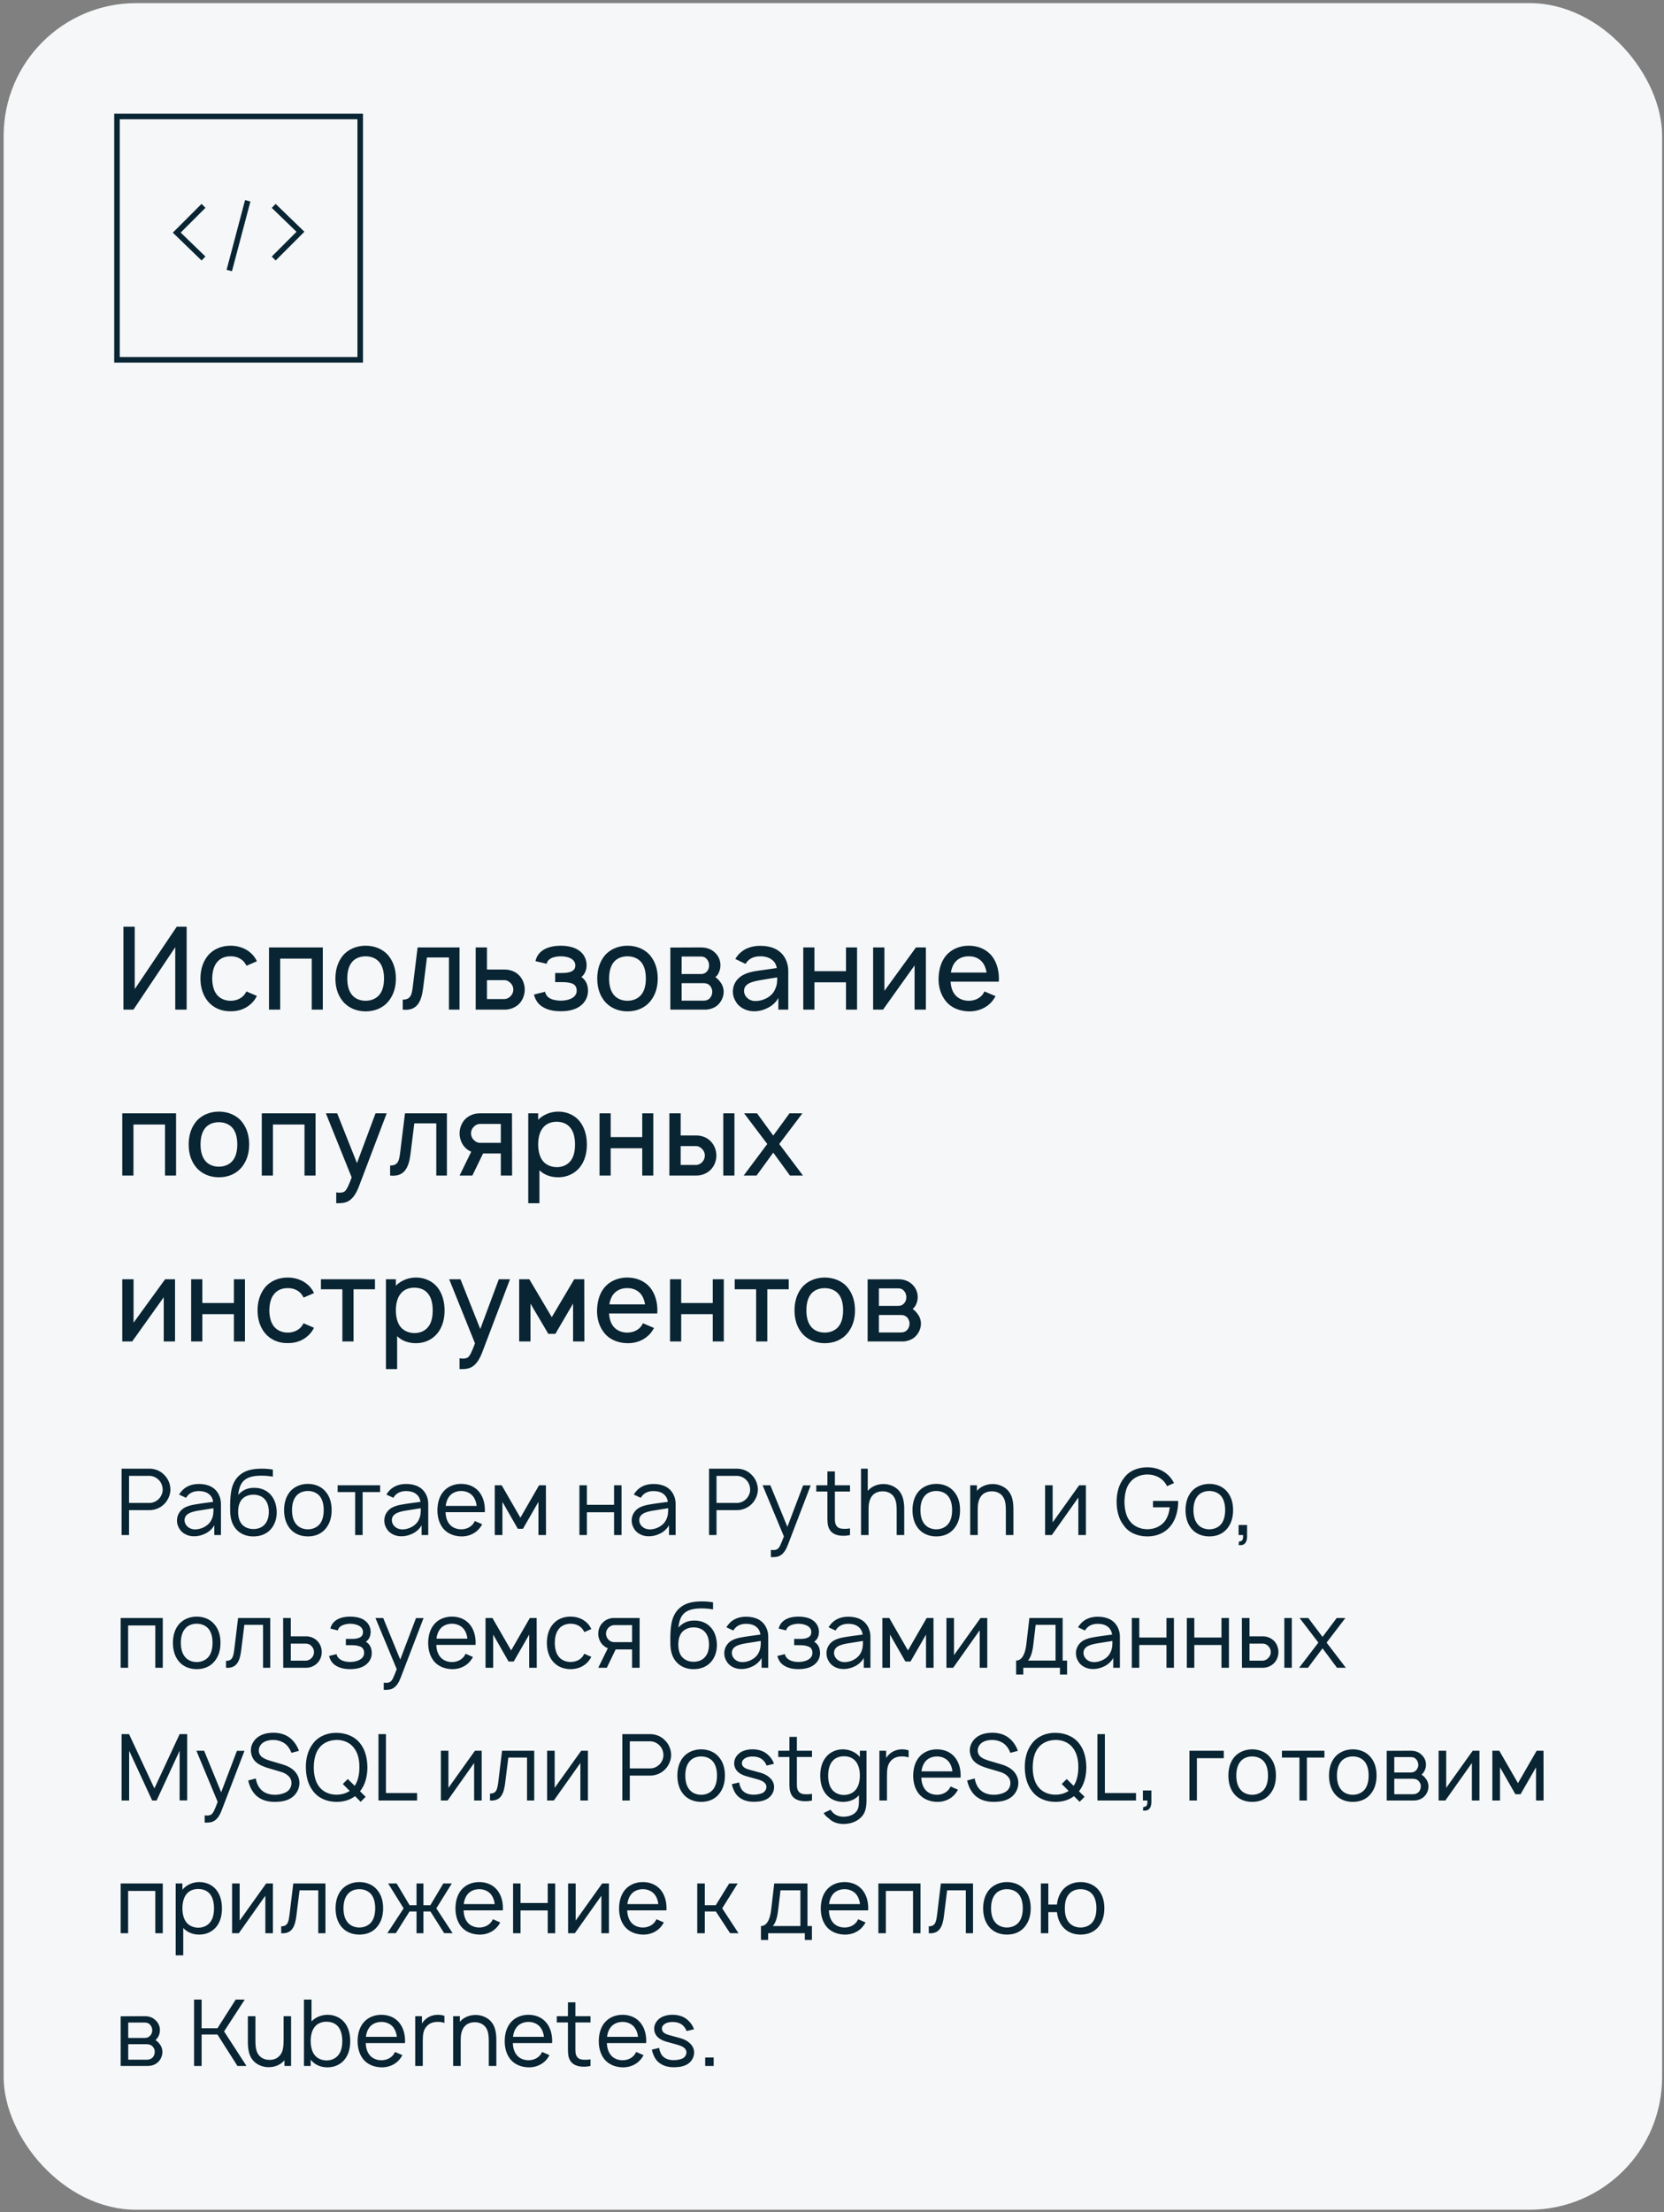
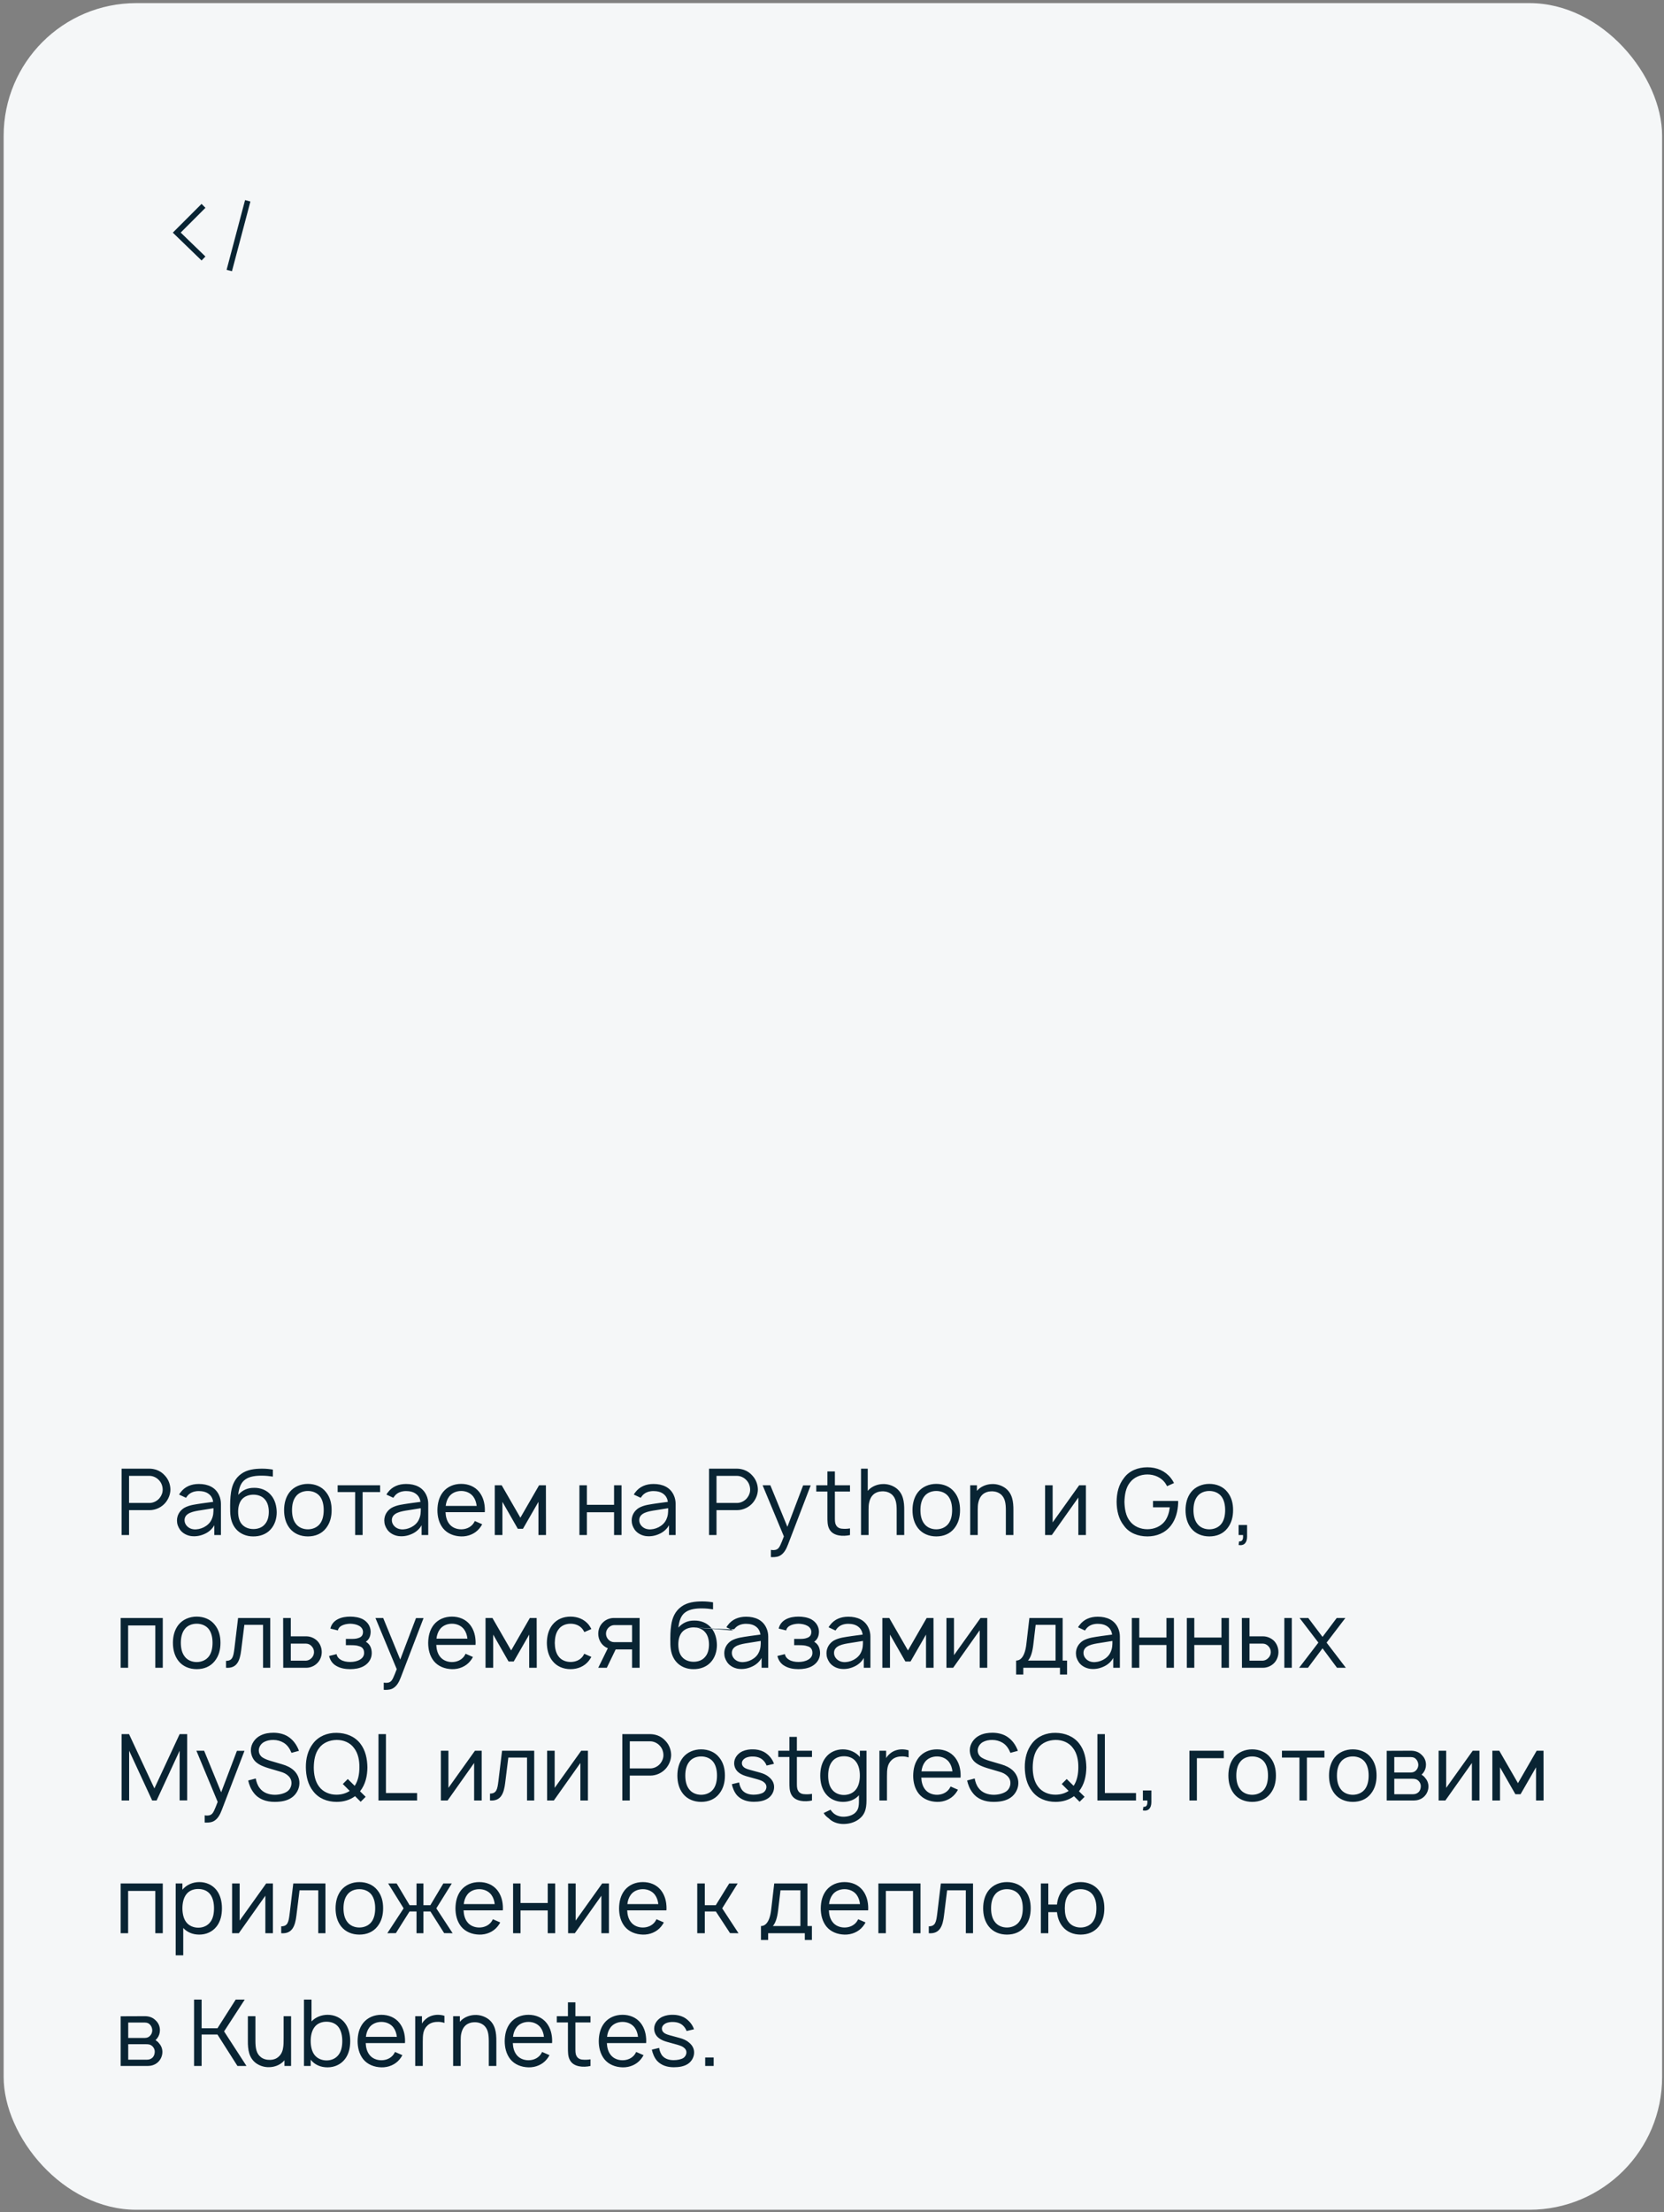
<svg xmlns="http://www.w3.org/2000/svg" width="301" height="400" viewBox="0 0 301 400" fill="none">
  <rect x="0" y="0" width="301" height="400" fill="#808080" stroke="none" />
  <rect x="0.66" y="0.562" width="300" height="399" rx="24" fill="#F5F7F8" />
-   <path d="M49.51 46.746L54.348 41.908L49.51 37.228" stroke="#092433" />
  <path d="M36.81 37.223L31.973 42.06L36.81 46.741" stroke="#092433" />
  <path d="M41.474 48.914L44.812 36.31" stroke="#092433" />
-   <rect x="21.16" y="21.062" width="44" height="44" stroke="#092433" />
-   <path d="M31.973 167.562L24.369 178.854V167.562H22.327V182.562H24.139L31.702 171.271V182.562H33.764V167.562H31.973ZM46.467 173.812C46.322 173.479 46.113 173.146 45.863 172.833C44.863 171.625 43.342 171 41.717 171C40.113 171 38.592 171.583 37.572 172.833C36.634 174.021 36.259 175.458 36.259 176.938C36.259 178.396 36.634 179.854 37.572 181.021C38.572 182.25 40.092 182.896 41.717 182.854C43.322 182.896 44.863 182.25 45.863 181.021C46.113 180.729 46.301 180.417 46.467 180.083L44.572 179.271C44.467 179.458 44.384 179.625 44.259 179.792C43.676 180.562 42.717 180.958 41.717 180.958C40.697 180.958 39.759 180.562 39.176 179.792C38.592 179.021 38.405 177.979 38.384 176.938C38.405 175.896 38.592 174.854 39.176 174.083C39.759 173.292 40.697 172.896 41.717 172.917C42.717 172.896 43.676 173.292 44.259 174.083C44.384 174.25 44.488 174.437 44.592 174.625L46.467 173.812ZM58.391 171.312H48.661V182.562H50.682V173.333H56.391V182.562H58.391V171.312ZM66.132 182.875C67.798 182.875 69.277 182.271 70.298 181.021C71.236 179.833 71.611 178.458 71.611 176.938C71.611 175.458 71.257 174.042 70.298 172.833C69.298 171.604 67.757 171 66.132 171C64.507 171 62.944 171.646 61.986 172.833C61.069 173.979 60.673 175.417 60.673 176.938C60.673 178.417 61.027 179.833 61.986 181.021C62.986 182.25 64.507 182.875 66.132 182.875ZM68.694 179.792C68.111 180.562 67.152 180.958 66.132 180.958C65.111 180.958 64.152 180.562 63.59 179.792C63.007 179.021 62.819 177.979 62.819 176.938C62.819 175.896 63.007 174.833 63.59 174.062C64.152 173.292 65.111 172.917 66.132 172.917C67.152 172.917 68.111 173.292 68.694 174.062C69.277 174.833 69.465 175.896 69.465 176.938C69.465 177.979 69.277 179.021 68.694 179.792ZM75.542 171.312L74.688 178.25C74.5 179.833 74.333 180.75 72.854 180.75V182.562C75.396 182.833 76.229 181.187 76.542 178.646L77.229 173.125H81.208V182.562H83.125V171.312H75.542ZM86.044 171.312V182.562H91.315C92.232 182.562 93.19 182.208 93.878 181.542C94.544 180.875 94.919 179.896 94.919 178.937C94.919 177.979 94.544 177 93.878 176.333C93.19 175.646 92.232 175.312 91.315 175.312H88.086V171.312H86.044ZM88.086 177.229H91.232C91.69 177.229 92.086 177.458 92.398 177.792C92.69 178.104 92.857 178.5 92.857 178.937C92.857 179.375 92.69 179.792 92.378 180.104C92.086 180.437 91.669 180.646 91.232 180.646H88.086V177.229ZM96.862 173.792L98.883 174.271C98.966 173.854 99.174 173.583 99.591 173.333C100.049 173.042 100.758 172.917 101.445 172.917C102.133 172.917 102.799 173.042 103.299 173.333C103.758 173.583 104.07 174.042 104.07 174.521C104.07 175.104 103.862 175.521 103.07 175.771C102.591 175.917 102.029 175.937 101.487 175.937H100.424V177.583H101.487C102.091 177.583 102.674 177.604 103.195 177.75C103.945 177.917 104.32 178.375 104.32 179.146C104.32 179.729 104.008 180.167 103.466 180.479C102.924 180.792 102.195 180.937 101.445 180.937C100.695 180.937 99.924 180.792 99.404 180.479C98.966 180.208 98.695 179.812 98.591 179.333L96.591 179.833C96.841 180.833 97.362 181.667 98.404 182.208C99.279 182.688 100.383 182.854 101.445 182.854C102.466 182.854 103.549 182.708 104.487 182.208C105.57 181.625 106.341 180.562 106.362 179.229C106.383 178.187 106.029 177.25 105.174 176.667C105.841 176.083 106.112 175.375 106.112 174.417C106.049 173.187 105.445 172.187 104.299 171.604C103.529 171.187 102.404 171 101.445 171C100.508 171 99.404 171.167 98.57 171.604C97.716 172.042 97.07 172.771 96.862 173.792ZM113.495 182.875C115.161 182.875 116.641 182.271 117.661 181.021C118.599 179.833 118.974 178.458 118.974 176.938C118.974 175.458 118.62 174.042 117.661 172.833C116.661 171.604 115.12 171 113.495 171C111.87 171 110.307 171.646 109.349 172.833C108.432 173.979 108.036 175.417 108.036 176.938C108.036 178.417 108.391 179.833 109.349 181.021C110.349 182.25 111.87 182.875 113.495 182.875ZM116.057 179.792C115.474 180.562 114.516 180.958 113.495 180.958C112.474 180.958 111.516 180.562 110.953 179.792C110.37 179.021 110.182 177.979 110.182 176.938C110.182 175.896 110.37 174.833 110.953 174.062C111.516 173.292 112.474 172.917 113.495 172.917C114.516 172.917 115.474 173.292 116.057 174.062C116.641 174.833 116.828 175.896 116.828 176.938C116.828 177.979 116.641 179.021 116.057 179.792ZM121.259 171.333V182.562H127.613C128.301 182.562 129.155 182.292 129.738 181.812C130.447 181.208 130.905 180.271 130.905 179.333C130.905 178.708 130.676 178.042 130.28 177.562C130.051 177.208 129.759 176.938 129.405 176.687C129.551 176.562 129.676 176.417 129.801 176.271C130.134 175.771 130.322 175.167 130.322 174.542C130.322 173.604 129.926 172.771 129.238 172.167C128.592 171.583 127.738 171.312 126.78 171.312L121.259 171.333ZM123.301 172.958H126.78C127.322 172.958 127.655 173.146 127.947 173.542C128.176 173.854 128.259 174.187 128.259 174.542C128.28 174.896 128.176 175.271 127.947 175.562C127.676 175.937 127.28 176.125 126.78 176.125H123.301V172.958ZM123.301 177.771H127.134C127.717 177.771 128.072 177.854 128.467 178.271C128.717 178.583 128.842 178.979 128.842 179.333C128.842 179.729 128.717 180.104 128.467 180.417C128.155 180.792 127.759 180.937 127.259 180.937H123.301V177.771ZM134.859 174.292C134.922 174.167 135.026 174.042 135.109 173.937C135.672 173.229 136.526 172.917 137.484 172.917C138.255 172.896 139.026 173.083 139.609 173.521C140.109 173.875 140.422 174.437 140.505 175.042L138.339 175.354C136.63 175.604 135.484 175.687 134.276 176.375C133.214 177 132.568 178.062 132.568 179.271C132.568 180.104 132.818 180.708 133.297 181.417C133.901 182.229 135.047 182.813 136.193 182.854C137.151 182.896 138.109 182.667 138.984 182.187C139.693 181.833 140.443 181.167 140.797 180.417V182.562H142.589V175.5C142.589 174.854 142.443 174.125 142.109 173.437C141.276 171.75 139.589 171.021 137.526 171.021C135.776 171.021 134.297 171.625 133.297 172.958L133.005 173.396L134.859 174.292ZM140.589 176.729C140.589 177.437 140.589 178.083 140.214 178.854C139.651 180.292 137.901 181.062 136.484 181C135.38 180.937 134.568 180.083 134.589 179.146C134.609 177.708 136.38 177.417 138.047 177.146C139.214 176.938 139.943 176.833 140.589 176.729ZM153.031 171.312V175.604H147.323V171.312H145.302V182.562H147.323V177.625H153.031V182.562H155.031V171.312H153.031ZM167.48 171.312H165.689L159.98 179.167V171.312H157.939V182.562H159.73L165.439 174.562V182.562H167.48V171.312ZM171.941 177.5H180.671C180.671 177.312 180.691 177.125 180.691 176.938C180.691 175.479 180.316 174 179.4 172.833C178.379 171.604 176.879 171 175.233 171C173.608 171 172.087 171.625 171.087 172.833C170.15 174 169.816 175.437 169.775 176.938C169.754 178.375 170.129 179.833 171.087 181.021C172.066 182.25 173.608 182.833 175.233 182.875C176.858 182.917 178.421 182.292 179.462 181.062C179.691 180.771 179.9 180.458 180.087 180.125L178.087 179.271C177.983 179.437 177.9 179.604 177.775 179.792C177.191 180.562 176.254 180.958 175.233 180.958C174.233 180.958 173.275 180.562 172.691 179.792C172.212 179.167 172.004 178.354 171.941 177.5ZM175.233 172.917C176.254 172.896 177.191 173.292 177.775 174.083C178.15 174.583 178.358 175.208 178.462 175.854H172.004C172.108 175.208 172.316 174.583 172.691 174.083C173.275 173.292 174.233 172.896 175.233 172.917ZM31.848 201.312H22.119V212.562H24.139V203.333H29.848V212.562H31.848V201.312ZM39.589 212.875C41.255 212.875 42.734 212.271 43.755 211.021C44.693 209.833 45.068 208.458 45.068 206.938C45.068 205.458 44.714 204.042 43.755 202.833C42.755 201.604 41.214 201 39.589 201C37.964 201 36.401 201.646 35.443 202.833C34.526 203.979 34.13 205.417 34.13 206.938C34.13 208.417 34.484 209.833 35.443 211.021C36.443 212.25 37.964 212.875 39.589 212.875ZM42.151 209.792C41.568 210.562 40.609 210.958 39.589 210.958C38.568 210.958 37.609 210.562 37.047 209.792C36.464 209.021 36.276 207.979 36.276 206.938C36.276 205.896 36.464 204.833 37.047 204.062C37.609 203.292 38.568 202.917 39.589 202.917C40.609 202.917 41.568 203.292 42.151 204.062C42.734 204.833 42.922 205.896 42.922 206.938C42.922 207.979 42.734 209.021 42.151 209.792ZM57.082 201.312H47.353V212.562H49.374V203.333H55.082V212.562H57.082V201.312ZM67.927 201.312L64.573 210.312L60.99 201.312H58.948L63.615 212.896C63.031 214.5 62.677 215.188 62.302 215.458C62.01 215.646 61.573 215.688 61.177 215.646L60.823 215.604V217.562H61.073C61.906 217.562 62.635 217.5 63.302 217C63.969 216.5 64.49 215.667 64.927 214.521L69.948 201.312H67.927ZM73.257 201.312L72.402 208.25C72.215 209.833 72.048 210.75 70.569 210.75V212.562C73.111 212.833 73.944 211.187 74.257 208.646L74.944 203.125H78.923V212.562H80.84V201.312H73.257ZM92.634 212.562L92.613 201.312H86.738C85.822 201.312 84.863 201.667 84.176 202.333C83.509 203 83.134 203.979 83.134 204.937C83.134 205.896 83.509 206.875 84.176 207.542C84.488 207.854 84.842 208.083 85.238 208.25L83.134 212.562H85.447L87.384 208.562H90.592V212.562H92.634ZM86.822 206.646C86.363 206.646 85.967 206.417 85.655 206.083C85.363 205.771 85.197 205.354 85.197 204.937C85.197 204.5 85.363 204.083 85.676 203.771C85.967 203.437 86.384 203.229 86.822 203.229H90.592V206.646H86.822ZM104.889 202.792C103.973 201.625 102.514 201 100.993 201C99.598 201 98.264 201.542 97.348 202.479V201.312H95.556V217.562H97.577V211.604C98.452 212.458 99.66 212.875 100.993 212.875C102.535 212.875 103.952 212.229 104.889 211.062C105.827 209.875 106.16 208.417 106.16 206.938C106.16 205.437 105.785 203.937 104.889 202.792ZM103.285 209.812C102.702 210.646 101.723 211.042 100.743 211.042C99.723 211.042 98.827 210.667 98.223 209.958C97.598 209.208 97.348 208.062 97.348 206.938C97.348 205.792 97.598 204.667 98.223 203.917C98.785 203.187 99.702 202.833 100.681 202.833C101.743 202.833 102.681 203.208 103.264 204.042C103.806 204.771 104.014 205.833 104.014 206.938C104.014 208.021 103.827 209.083 103.285 209.812ZM116.176 201.312V205.604H110.467V201.312H108.447V212.562H110.467V207.625H116.176V212.562H118.176V201.312H116.176ZM121.083 201.312V212.562H125.958C126.875 212.562 127.854 212.208 128.521 211.542C129.208 210.875 129.583 209.896 129.583 208.937C129.583 207.979 129.208 207 128.521 206.333C127.854 205.646 126.875 205.312 125.958 205.312H123.125V201.312H121.083ZM130.833 201.312V212.562H132.854V201.312H130.833ZM123.125 207.229H125.875C126.333 207.229 126.75 207.458 127.042 207.792C127.333 208.104 127.5 208.5 127.5 208.937C127.5 209.375 127.333 209.792 127.042 210.104C126.75 210.437 126.333 210.646 125.875 210.646H123.125V207.229ZM145.146 201.312H142.813L139.875 205.333L136.938 201.312H134.604L138.792 206.854L134.521 212.562H136.854L139.875 208.417L142.896 212.562H145.25L140.958 206.854L145.146 201.312ZM31.66 231.312H29.869L24.16 239.167V231.312H22.119V242.562H23.91L29.619 234.562V242.562H31.66V231.312ZM42.309 231.312V235.604H36.6V231.312H34.579V242.562H36.6V237.625H42.309V242.562H44.309V231.312H42.309ZM56.8 233.812C56.654 233.479 56.445 233.146 56.195 232.833C55.195 231.625 53.675 231 52.05 231C50.445 231 48.925 231.583 47.904 232.833C46.966 234.021 46.591 235.458 46.591 236.938C46.591 238.396 46.966 239.854 47.904 241.021C48.904 242.25 50.425 242.896 52.05 242.854C53.654 242.896 55.195 242.25 56.195 241.021C56.445 240.729 56.633 240.417 56.8 240.083L54.904 239.271C54.8 239.458 54.716 239.625 54.591 239.792C54.008 240.562 53.05 240.958 52.05 240.958C51.029 240.958 50.091 240.562 49.508 239.792C48.925 239.021 48.737 237.979 48.716 236.938C48.737 235.896 48.925 234.854 49.508 234.083C50.091 233.292 51.029 232.896 52.05 232.917C53.05 232.896 54.008 233.292 54.591 234.083C54.716 234.25 54.82 234.437 54.925 234.625L56.8 233.812ZM67.827 231.312H58.056V233.125H61.931V242.562H63.952V233.125H67.827V231.312ZM79.147 232.792C78.231 231.625 76.772 231 75.251 231C73.856 231 72.522 231.542 71.606 232.479V231.312H69.814V247.562H71.835V241.604C72.71 242.458 73.918 242.875 75.251 242.875C76.793 242.875 78.21 242.229 79.147 241.062C80.085 239.875 80.418 238.417 80.418 236.938C80.418 235.437 80.043 233.937 79.147 232.792ZM77.543 239.812C76.96 240.646 75.981 241.042 75.001 241.042C73.981 241.042 73.085 240.667 72.481 239.958C71.856 239.208 71.606 238.062 71.606 236.938C71.606 235.792 71.856 234.667 72.481 233.917C73.043 233.187 73.96 232.833 74.939 232.833C76.001 232.833 76.939 233.208 77.522 234.042C78.064 234.771 78.272 235.833 78.272 236.938C78.272 238.021 78.085 239.083 77.543 239.812ZM90.232 231.312L86.878 240.312L83.294 231.312H81.253L85.919 242.896C85.336 244.5 84.982 245.188 84.607 245.458C84.315 245.646 83.878 245.688 83.482 245.646L83.128 245.604V247.562H83.378C84.211 247.562 84.94 247.5 85.607 247C86.273 246.5 86.794 245.667 87.232 244.521L92.253 231.312H90.232ZM103.874 231.312L99.811 238.167L95.749 231.312H93.915V242.562H95.957V235.708L99.186 241.187H100.457L103.665 235.708V242.562H105.707L105.686 231.312H103.874ZM110.164 237.5H118.893C118.893 237.312 118.914 237.125 118.914 236.938C118.914 235.479 118.539 234 117.622 232.833C116.602 231.604 115.102 231 113.456 231C111.831 231 110.31 231.625 109.31 232.833C108.372 234 108.039 235.437 107.997 236.938C107.977 238.375 108.352 239.833 109.31 241.021C110.289 242.25 111.831 242.833 113.456 242.875C115.081 242.917 116.643 242.292 117.685 241.062C117.914 240.771 118.122 240.458 118.31 240.125L116.31 239.271C116.206 239.437 116.122 239.604 115.997 239.792C115.414 240.562 114.477 240.958 113.456 240.958C112.456 240.958 111.497 240.562 110.914 239.792C110.435 239.167 110.227 238.354 110.164 237.5ZM113.456 232.917C114.477 232.896 115.414 233.292 115.997 234.083C116.372 234.583 116.581 235.208 116.685 235.854H110.227C110.331 235.208 110.539 234.583 110.914 234.083C111.497 233.292 112.456 232.896 113.456 232.917ZM128.93 231.312V235.604H123.221V231.312H121.201V242.562H123.221V237.625H128.93V242.562H130.93V231.312H128.93ZM142.671 231.312H132.9V233.125H136.775V242.562H138.796V233.125H142.671V231.312ZM149.178 242.875C150.845 242.875 152.324 242.271 153.345 241.021C154.283 239.833 154.658 238.458 154.658 236.938C154.658 235.458 154.303 234.042 153.345 232.833C152.345 231.604 150.803 231 149.178 231C147.553 231 145.991 231.646 145.033 232.833C144.116 233.979 143.72 235.417 143.72 236.938C143.72 238.417 144.074 239.833 145.033 241.021C146.033 242.25 147.553 242.875 149.178 242.875ZM151.741 239.792C151.158 240.562 150.199 240.958 149.178 240.958C148.158 240.958 147.199 240.562 146.637 239.792C146.053 239.021 145.866 237.979 145.866 236.938C145.866 235.896 146.053 234.833 146.637 234.062C147.199 233.292 148.158 232.917 149.178 232.917C150.199 232.917 151.158 233.292 151.741 234.062C152.324 234.833 152.512 235.896 152.512 236.938C152.512 237.979 152.324 239.021 151.741 239.792ZM156.943 231.333V242.562H163.297C163.984 242.562 164.839 242.292 165.422 241.812C166.13 241.208 166.589 240.271 166.589 239.333C166.589 238.708 166.359 238.042 165.964 237.562C165.734 237.208 165.443 236.938 165.089 236.687C165.234 236.562 165.359 236.417 165.484 236.271C165.818 235.771 166.005 235.167 166.005 234.542C166.005 233.604 165.609 232.771 164.922 232.167C164.276 231.583 163.422 231.312 162.464 231.312L156.943 231.333ZM158.984 232.958H162.464C163.005 232.958 163.339 233.146 163.63 233.542C163.859 233.854 163.943 234.187 163.943 234.542C163.964 234.896 163.859 235.271 163.63 235.562C163.359 235.937 162.964 236.125 162.464 236.125H158.984V232.958ZM158.984 237.771H162.818C163.401 237.771 163.755 237.854 164.151 238.271C164.401 238.583 164.526 238.979 164.526 239.333C164.526 239.729 164.401 240.104 164.151 240.417C163.839 240.792 163.443 240.937 162.943 240.937H158.984V237.771Z" fill="#092433" />
-   <path d="M29.827 266.812C29.427 266.346 28.893 265.979 28.31 265.779C27.91 265.646 27.477 265.562 27.044 265.562H21.994V277.562H23.343V273.062H27.044C28.177 273.062 29.26 272.529 29.944 271.696C30.477 271.046 30.827 270.179 30.827 269.312C30.81 268.396 30.46 267.479 29.827 266.812ZM28.877 270.862C28.427 271.429 27.71 271.762 27.044 271.762H23.343V266.862H27.044C27.66 266.862 28.31 267.162 28.727 267.612C29.177 268.062 29.41 268.679 29.427 269.312C29.444 269.879 29.227 270.429 28.877 270.862ZM33.648 270.829C33.714 270.729 33.781 270.629 33.864 270.529C34.331 269.896 35.114 269.612 35.948 269.612C36.631 269.612 37.314 269.762 37.798 270.162C38.231 270.496 38.481 270.996 38.564 271.562L36.698 271.812C35.298 272.029 34.314 272.112 33.331 272.646C32.514 273.146 32.014 273.979 32.014 274.929C32.014 275.562 32.198 276.046 32.548 276.579C33.031 277.279 33.964 277.746 34.864 277.779C35.664 277.829 36.448 277.646 37.181 277.279C37.798 276.979 38.431 276.429 38.764 275.779V277.562H39.964V271.929C39.964 271.412 39.864 270.846 39.614 270.329C38.964 268.929 37.614 268.329 35.964 268.329C34.614 268.329 33.448 268.796 32.664 269.846C32.564 269.962 32.464 270.129 32.398 270.246L33.648 270.829ZM38.614 272.712C38.614 273.462 38.614 274.046 38.264 274.779C37.731 275.962 36.231 276.646 35.048 276.529C34.098 276.446 33.364 275.696 33.381 274.862C33.398 273.546 34.981 273.279 36.431 273.062C37.348 272.912 37.948 272.812 38.614 272.712ZM45.94 269.029C44.79 269.012 43.824 269.462 43.09 270.296C43.224 269.129 43.524 268.096 44.374 267.512C45.157 266.946 46.324 266.812 47.424 266.829C48.024 266.829 48.707 266.896 49.357 266.996V265.729C48.757 265.629 48.124 265.562 47.424 265.562C46.107 265.562 44.707 265.712 43.624 266.512C42.524 267.296 41.99 268.479 41.79 269.829C41.64 270.829 41.607 271.746 41.64 273.362C41.674 274.512 41.94 275.612 42.69 276.479C43.457 277.379 44.657 277.829 45.807 277.812C46.957 277.829 48.14 277.446 48.94 276.562C49.724 275.712 50.057 274.562 50.057 273.446C50.04 272.346 49.757 271.196 49.024 270.346C48.274 269.429 47.09 268.996 45.94 269.029ZM45.84 270.262C46.657 270.262 47.44 270.546 47.924 271.129C48.44 271.712 48.624 272.546 48.624 273.362C48.624 274.196 48.44 275.012 47.924 275.596C47.44 276.196 46.657 276.479 45.84 276.479C45.04 276.479 44.24 276.196 43.74 275.596C43.257 275.046 43.074 274.196 43.074 273.346C43.074 272.529 43.257 271.712 43.74 271.129C44.24 270.546 45.04 270.262 45.84 270.262ZM55.689 277.812C57.006 277.812 58.173 277.346 58.956 276.346C59.723 275.379 59.989 274.262 59.989 273.046C59.989 271.896 59.739 270.729 58.956 269.779C58.189 268.796 56.973 268.312 55.689 268.312C54.389 268.312 53.173 268.829 52.406 269.779C51.673 270.696 51.389 271.879 51.389 273.046C51.389 274.229 51.656 275.396 52.406 276.346C53.189 277.329 54.389 277.812 55.689 277.812ZM57.889 275.512C57.389 276.179 56.556 276.529 55.689 276.529C54.823 276.529 53.989 276.179 53.506 275.512C52.989 274.846 52.823 273.946 52.823 273.046C52.823 272.179 52.989 271.262 53.506 270.596C53.989 269.929 54.823 269.596 55.689 269.596C56.556 269.596 57.389 269.929 57.889 270.596C58.389 271.262 58.556 272.179 58.556 273.046C58.556 273.946 58.389 274.846 57.889 275.512ZM68.76 268.562H61.077V269.796H64.243V277.562H65.594V269.796H68.76V268.562ZM71.148 270.829C71.214 270.729 71.281 270.629 71.364 270.529C71.831 269.896 72.614 269.612 73.448 269.612C74.131 269.612 74.814 269.762 75.298 270.162C75.731 270.496 75.981 270.996 76.064 271.562L74.198 271.812C72.798 272.029 71.814 272.112 70.831 272.646C70.014 273.146 69.514 273.979 69.514 274.929C69.514 275.562 69.698 276.046 70.048 276.579C70.531 277.279 71.464 277.746 72.364 277.779C73.164 277.829 73.948 277.646 74.681 277.279C75.298 276.979 75.931 276.429 76.264 275.779V277.562H77.464V271.929C77.464 271.412 77.364 270.846 77.114 270.329C76.464 268.929 75.114 268.329 73.464 268.329C72.114 268.329 70.948 268.796 70.164 269.846C70.064 269.962 69.964 270.129 69.898 270.246L71.148 270.829ZM76.114 272.712C76.114 273.462 76.114 274.046 75.764 274.779C75.231 275.962 73.731 276.646 72.548 276.529C71.598 276.446 70.864 275.696 70.881 274.862C70.898 273.546 72.481 273.279 73.931 273.062C74.848 272.912 75.448 272.812 76.114 272.712ZM80.59 273.429H87.69C87.707 273.312 87.707 273.179 87.707 273.062C87.707 271.896 87.44 270.729 86.69 269.779C85.907 268.796 84.724 268.312 83.424 268.312C82.124 268.312 80.94 268.796 80.14 269.779C79.39 270.729 79.14 271.879 79.124 273.062C79.124 274.212 79.39 275.396 80.14 276.346C80.924 277.312 82.14 277.779 83.424 277.812C84.69 277.846 85.94 277.329 86.724 276.362C86.924 276.129 87.09 275.862 87.224 275.612L85.89 275.029C85.807 275.196 85.724 275.346 85.607 275.512C85.107 276.179 84.29 276.529 83.424 276.529C82.557 276.529 81.724 276.179 81.24 275.512C80.807 274.946 80.624 274.196 80.59 273.429ZM83.424 269.596C84.29 269.596 85.107 269.946 85.607 270.612C85.957 271.079 86.157 271.679 86.224 272.296H80.624C80.69 271.679 80.89 271.079 81.24 270.612C81.724 269.946 82.557 269.596 83.424 269.596ZM97.515 268.562L94.132 274.429L90.749 268.562H89.499V277.562H90.882V271.562L93.665 276.429H94.599L97.399 271.562V277.562H98.765L98.749 268.562H97.515ZM111.078 268.562V272.096H106.161V268.562H104.811V277.562H106.161V273.446H111.078V277.562H112.428V268.562H111.078ZM115.898 270.829C115.964 270.729 116.031 270.629 116.114 270.529C116.581 269.896 117.364 269.612 118.198 269.612C118.881 269.612 119.564 269.762 120.048 270.162C120.481 270.496 120.731 270.996 120.814 271.562L118.948 271.812C117.548 272.029 116.564 272.112 115.581 272.646C114.764 273.146 114.264 273.979 114.264 274.929C114.264 275.562 114.448 276.046 114.798 276.579C115.281 277.279 116.214 277.746 117.114 277.779C117.914 277.829 118.698 277.646 119.431 277.279C120.048 276.979 120.681 276.429 121.014 275.779V277.562H122.214V271.929C122.214 271.412 122.114 270.846 121.864 270.329C121.214 268.929 119.864 268.329 118.214 268.329C116.864 268.329 115.698 268.796 114.914 269.846C114.814 269.962 114.714 270.129 114.648 270.246L115.898 270.829ZM120.864 272.712C120.864 273.462 120.864 274.046 120.514 274.779C119.981 275.962 118.481 276.646 117.298 276.529C116.348 276.446 115.614 275.696 115.631 274.862C115.648 273.546 117.231 273.279 118.681 273.062C119.598 272.912 120.198 272.812 120.864 272.712ZM136.092 266.812C135.692 266.346 135.159 265.979 134.576 265.779C134.176 265.646 133.742 265.562 133.309 265.562H128.259V277.562H129.609V273.062H133.309C134.442 273.062 135.526 272.529 136.209 271.696C136.742 271.046 137.092 270.179 137.092 269.312C137.076 268.396 136.726 267.479 136.092 266.812ZM135.142 270.862C134.692 271.429 133.976 271.762 133.309 271.762H129.609V266.862H133.309C133.926 266.862 134.576 267.162 134.992 267.612C135.442 268.062 135.676 268.679 135.692 269.312C135.709 269.879 135.492 270.429 135.142 270.862ZM145.28 268.579L142.43 276.079L139.347 268.562H137.947L141.797 277.812C141.23 279.296 140.997 279.846 140.647 280.079C140.413 280.263 140.063 280.296 139.73 280.279L139.447 280.246V281.546L139.663 281.562C140.28 281.562 140.83 281.513 141.313 281.146C141.813 280.796 142.213 280.163 142.547 279.263L146.647 268.579H145.28ZM151.022 269.696H153.755V268.562H151.022V266.062H149.672V268.562H147.655V269.696H149.672V274.229C149.672 275.096 149.672 275.796 149.988 276.429C150.322 277.112 150.938 277.479 151.738 277.629C152.322 277.746 153.155 277.713 153.755 277.562V276.362C153.288 276.446 152.738 276.462 152.272 276.412C151.822 276.379 151.405 276.146 151.222 275.746C151.005 275.362 151.022 274.912 151.022 274.162V269.696ZM162.132 269.096C161.415 268.562 160.499 268.296 159.615 268.346C158.799 268.379 157.915 268.679 157.249 269.279C157.149 269.379 157.049 269.479 156.965 269.579V265.562H155.749V277.562H157.115V272.946C157.115 272.512 157.132 272.079 157.215 271.712C157.332 271.112 157.599 270.579 158.015 270.212C158.415 269.862 158.949 269.679 159.499 269.662C160.165 269.629 160.749 269.796 161.199 270.129C162.065 270.779 162.199 271.846 162.199 273.129V277.562H163.565V273.129C163.582 271.479 163.365 270.046 162.132 269.096ZM169.361 277.812C170.678 277.812 171.845 277.346 172.628 276.346C173.395 275.379 173.661 274.262 173.661 273.046C173.661 271.896 173.411 270.729 172.628 269.779C171.861 268.796 170.645 268.312 169.361 268.312C168.061 268.312 166.845 268.829 166.078 269.779C165.345 270.696 165.061 271.879 165.061 273.046C165.061 274.229 165.328 275.396 166.078 276.346C166.861 277.329 168.061 277.812 169.361 277.812ZM171.561 275.512C171.061 276.179 170.228 276.529 169.361 276.529C168.495 276.529 167.661 276.179 167.178 275.512C166.661 274.846 166.495 273.946 166.495 273.046C166.495 272.179 166.661 271.262 167.178 270.596C167.661 269.929 168.495 269.596 169.361 269.596C170.228 269.596 171.061 269.929 171.561 270.596C172.061 271.262 172.228 272.179 172.228 273.046C172.228 273.946 172.061 274.846 171.561 275.512ZM181.882 269.096C181.165 268.562 180.249 268.296 179.365 268.346C178.549 268.379 177.665 268.679 176.999 269.279C176.899 269.379 176.799 269.479 176.715 269.579V268.562H175.499V277.562H176.865V272.946C176.865 272.512 176.882 272.079 176.965 271.712C177.082 271.112 177.349 270.579 177.765 270.212C178.165 269.862 178.699 269.679 179.249 269.662C179.915 269.629 180.499 269.796 180.949 270.129C181.815 270.779 181.949 271.846 181.949 273.129V277.562H183.315V273.129C183.332 271.479 183.115 270.046 181.882 269.096ZM196.429 268.562H195.212L190.412 275.279V268.562H189.046V277.562H190.262L195.062 270.779V277.562H196.429V268.562ZM208.566 271.396V272.546H211.6C211.5 273.462 211.233 274.329 210.716 275.046C209.983 276.012 208.783 276.512 207.55 276.512C206.316 276.512 205.1 276.012 204.383 275.046C203.633 274.112 203.433 272.796 203.4 271.562C203.433 270.329 203.633 269.012 204.383 268.079C205.1 267.112 206.316 266.612 207.55 266.612C208.783 266.612 209.983 267.112 210.716 268.079C210.85 268.262 210.983 268.496 211.116 268.729L212.366 268.162C212.2 267.829 212 267.512 211.783 267.246C210.766 265.962 209.266 265.312 207.55 265.312C205.833 265.312 204.25 265.946 203.316 267.246C202.316 268.496 202 270.012 201.983 271.562C202 273.079 202.316 274.646 203.316 275.879C204.25 277.196 205.866 277.812 207.55 277.812C209.2 277.812 210.733 277.212 211.783 275.879C212.7 274.712 213.05 273.262 213.116 271.779V271.396H208.566ZM218.752 277.812C220.068 277.812 221.235 277.346 222.018 276.346C222.785 275.379 223.052 274.262 223.052 273.046C223.052 271.896 222.802 270.729 222.018 269.779C221.252 268.796 220.035 268.312 218.752 268.312C217.452 268.312 216.235 268.829 215.468 269.779C214.735 270.696 214.452 271.879 214.452 273.046C214.452 274.229 214.718 275.396 215.468 276.346C216.252 277.329 217.452 277.812 218.752 277.812ZM220.952 275.512C220.452 276.179 219.618 276.529 218.752 276.529C217.885 276.529 217.052 276.179 216.568 275.512C216.052 274.846 215.885 273.946 215.885 273.046C215.885 272.179 216.052 271.262 216.568 270.596C217.052 269.929 217.885 269.596 218.752 269.596C219.618 269.596 220.452 269.929 220.952 270.596C221.452 271.262 221.618 272.179 221.618 273.046C221.618 273.946 221.452 274.846 220.952 275.512ZM225.584 277.863V275.746H224.051V277.562H224.851C224.901 278.213 224.817 278.763 224.134 278.713L224.051 279.363C225.067 279.546 225.584 278.913 225.584 277.863ZM29.444 292.562H21.827V301.562H23.177V293.912H28.093V301.562H29.444V292.562ZM35.58 301.812C36.897 301.812 38.063 301.346 38.847 300.346C39.613 299.379 39.88 298.262 39.88 297.046C39.88 295.896 39.63 294.729 38.847 293.779C38.08 292.796 36.863 292.312 35.58 292.312C34.28 292.312 33.063 292.829 32.297 293.779C31.563 294.696 31.28 295.879 31.28 297.046C31.28 298.229 31.547 299.396 32.297 300.346C33.08 301.329 34.28 301.812 35.58 301.812ZM37.78 299.512C37.28 300.179 36.447 300.529 35.58 300.529C34.713 300.529 33.88 300.179 33.397 299.512C32.88 298.846 32.713 297.946 32.713 297.046C32.713 296.179 32.88 295.262 33.397 294.596C33.88 293.929 34.713 293.596 35.58 293.596C36.447 293.596 37.28 293.929 37.78 294.596C38.28 295.262 38.447 296.179 38.447 297.046C38.447 297.946 38.28 298.846 37.78 299.512ZM43.067 292.562L42.401 298.096C42.217 299.512 42.084 300.312 40.884 300.312V301.562C42.867 301.713 43.401 300.279 43.634 298.362L44.201 293.796H47.584V301.562H48.884V292.562H43.067ZM51.217 292.562L51.234 301.562H55.417C56.117 301.562 56.867 301.262 57.384 300.729C57.917 300.212 58.201 299.462 58.201 298.729C58.201 297.979 57.917 297.229 57.384 296.696C56.867 296.179 56.117 295.879 55.417 295.879H52.601V292.562H51.217ZM52.601 297.196H55.351C55.751 297.196 56.134 297.379 56.384 297.679C56.651 297.962 56.801 298.329 56.801 298.729C56.801 299.112 56.651 299.496 56.384 299.779C56.117 300.062 55.751 300.262 55.351 300.279H52.601V297.196ZM59.763 294.479L61.113 294.812C61.197 294.446 61.397 294.179 61.747 293.979C62.18 293.729 62.763 293.612 63.347 293.596C63.947 293.612 64.53 293.729 64.963 293.979C65.38 294.212 65.663 294.612 65.663 295.062C65.663 295.579 65.48 295.979 64.847 296.179C64.43 296.346 63.913 296.346 63.413 296.346H62.563V297.479H63.413C63.947 297.479 64.513 297.496 64.963 297.662C65.563 297.812 65.863 298.229 65.863 298.879C65.863 299.412 65.58 299.829 65.097 300.096C64.63 300.379 63.997 300.512 63.347 300.512C62.713 300.512 62.08 300.396 61.613 300.096C61.213 299.862 60.963 299.529 60.88 299.096L59.53 299.429C59.713 300.196 60.13 300.862 60.93 301.279C61.647 301.679 62.53 301.812 63.347 301.812C64.163 301.812 65.047 301.679 65.78 301.279C66.647 300.796 67.23 299.979 67.247 298.946C67.247 298.062 66.947 297.296 66.18 296.862C66.797 296.412 67.047 295.812 67.047 294.996C67.013 294.062 66.513 293.279 65.647 292.796C64.98 292.446 64.13 292.312 63.347 292.312C62.597 292.312 61.763 292.429 61.08 292.796C60.413 293.146 59.93 293.712 59.763 294.479ZM75.249 292.579L72.399 300.079L69.315 292.562H67.915L71.765 301.812C71.199 303.296 70.965 303.846 70.615 304.079C70.382 304.263 70.032 304.296 69.699 304.279L69.415 304.246V305.546L69.632 305.562C70.249 305.562 70.799 305.513 71.282 305.146C71.782 304.796 72.182 304.163 72.515 303.263L76.615 292.579H75.249ZM78.918 297.429H86.019C86.035 297.312 86.035 297.179 86.035 297.062C86.035 295.896 85.769 294.729 85.019 293.779C84.235 292.796 83.052 292.312 81.752 292.312C80.452 292.312 79.269 292.796 78.469 293.779C77.719 294.729 77.469 295.879 77.452 297.062C77.452 298.212 77.719 299.396 78.469 300.346C79.252 301.312 80.469 301.779 81.752 301.812C83.019 301.846 84.269 301.329 85.052 300.362C85.252 300.129 85.418 299.862 85.552 299.612L84.219 299.029C84.135 299.196 84.052 299.346 83.935 299.512C83.435 300.179 82.618 300.529 81.752 300.529C80.885 300.529 80.052 300.179 79.569 299.512C79.135 298.946 78.952 298.196 78.918 297.429ZM81.752 293.596C82.618 293.596 83.435 293.946 83.935 294.612C84.285 295.079 84.485 295.679 84.552 296.296H78.952C79.019 295.679 79.219 295.079 79.569 294.612C80.052 293.946 80.885 293.596 81.752 293.596ZM95.844 292.562L92.46 298.429L89.077 292.562H87.827V301.562H89.21V295.562L91.993 300.429H92.927L95.727 295.562V301.562H97.094L97.077 292.562H95.844ZM106.971 294.562C106.837 294.279 106.671 294.029 106.487 293.779C105.687 292.796 104.504 292.312 103.204 292.312C101.921 292.312 100.754 292.762 99.937 293.779C99.187 294.729 98.937 295.896 98.921 297.062C98.937 298.212 99.187 299.396 99.937 300.329C100.721 301.329 101.921 301.812 103.204 301.812C104.504 301.812 105.704 301.312 106.487 300.329C106.671 300.096 106.821 299.846 106.971 299.596L105.687 299.029C105.604 299.196 105.504 299.362 105.404 299.512C104.904 300.179 104.087 300.512 103.204 300.512C102.354 300.512 101.521 300.179 101.037 299.512C100.521 298.846 100.371 297.946 100.354 297.062C100.371 296.179 100.521 295.279 101.037 294.612C101.521 293.929 102.354 293.596 103.204 293.596C104.087 293.596 104.904 293.929 105.404 294.612C105.504 294.762 105.621 294.929 105.704 295.112L106.971 294.562ZM111.017 292.562C110.301 292.562 109.551 292.862 109.034 293.396C108.501 293.912 108.217 294.662 108.217 295.396C108.217 296.146 108.501 296.896 109.034 297.429C109.284 297.679 109.601 297.896 109.951 298.029L108.217 301.562H109.767L111.367 298.246H114.334V301.562H115.701V292.562H111.017ZM114.334 296.929H111.067C110.667 296.929 110.301 296.746 110.034 296.446C109.767 296.162 109.617 295.779 109.617 295.396C109.617 295.012 109.767 294.629 110.034 294.346C110.301 294.062 110.667 293.862 111.067 293.846H114.334V296.929ZM125.565 293.029C124.415 293.012 123.449 293.462 122.715 294.296C122.849 293.129 123.149 292.096 123.999 291.512C124.782 290.946 125.949 290.812 127.049 290.829C127.649 290.829 128.332 290.896 128.982 290.996V289.729C128.382 289.629 127.749 289.562 127.049 289.562C125.732 289.562 124.332 289.712 123.249 290.512C122.149 291.296 121.615 292.479 121.415 293.829C121.265 294.829 121.232 295.746 121.265 297.362C121.299 298.512 121.565 299.612 122.315 300.479C123.082 301.379 124.282 301.829 125.432 301.812C126.582 301.829 127.765 301.446 128.565 300.562C129.349 299.712 129.682 298.562 129.682 297.446C129.665 296.346 129.382 295.196 128.649 294.346C127.899 293.429 126.715 292.996 125.565 293.029ZM125.465 294.262C126.282 294.262 127.065 294.546 127.549 295.129C128.065 295.712 128.249 296.546 128.249 297.362C128.249 298.196 128.065 299.012 127.549 299.596C127.065 300.196 126.282 300.479 125.465 300.479C124.665 300.479 123.865 300.196 123.365 299.596C122.882 299.046 122.699 298.196 122.699 297.346C122.699 296.529 122.882 295.712 123.365 295.129C123.865 294.546 124.665 294.262 125.465 294.262ZM132.648 294.829C132.714 294.729 132.781 294.629 132.864 294.529C133.331 293.896 134.114 293.612 134.948 293.612C135.631 293.612 136.314 293.762 136.798 294.162C137.231 294.496 137.481 294.996 137.564 295.562L135.698 295.812C134.298 296.029 133.314 296.112 132.331 296.646C131.514 297.146 131.014 297.979 131.014 298.929C131.014 299.562 131.198 300.046 131.548 300.579C132.031 301.279 132.964 301.746 133.864 301.779C134.664 301.829 135.448 301.646 136.181 301.279C136.798 300.979 137.431 300.429 137.764 299.779V301.562H138.964V295.929C138.964 295.412 138.864 294.846 138.614 294.329C137.964 292.929 136.614 292.329 134.964 292.329C133.614 292.329 132.448 292.796 131.664 293.846C131.564 293.962 131.464 294.129 131.398 294.246L132.648 294.829ZM137.614 296.712C137.614 297.462 137.614 298.046 137.264 298.779C136.731 299.962 135.231 300.646 134.048 300.529C133.098 300.446 132.364 299.696 132.381 298.862C132.398 297.546 133.981 297.279 135.431 297.062C136.348 296.912 136.948 296.812 137.614 296.712ZM140.857 294.479L142.207 294.812C142.29 294.446 142.49 294.179 142.84 293.979C143.274 293.729 143.857 293.612 144.44 293.596C145.04 293.612 145.624 293.729 146.057 293.979C146.474 294.212 146.757 294.612 146.757 295.062C146.757 295.579 146.574 295.979 145.94 296.179C145.524 296.346 145.007 296.346 144.507 296.346H143.657V297.479H144.507C145.04 297.479 145.607 297.496 146.057 297.662C146.657 297.812 146.957 298.229 146.957 298.879C146.957 299.412 146.674 299.829 146.19 300.096C145.724 300.379 145.09 300.512 144.44 300.512C143.807 300.512 143.174 300.396 142.707 300.096C142.307 299.862 142.057 299.529 141.974 299.096L140.624 299.429C140.807 300.196 141.224 300.862 142.024 301.279C142.74 301.679 143.624 301.812 144.44 301.812C145.257 301.812 146.14 301.679 146.874 301.279C147.74 300.796 148.324 299.979 148.34 298.946C148.34 298.062 148.04 297.296 147.274 296.862C147.89 296.412 148.14 295.812 148.14 294.996C148.107 294.062 147.607 293.279 146.74 292.796C146.074 292.446 145.224 292.312 144.44 292.312C143.69 292.312 142.857 292.429 142.174 292.796C141.507 293.146 141.024 293.712 140.857 294.479ZM151.132 294.829C151.199 294.729 151.265 294.629 151.349 294.529C151.815 293.896 152.599 293.612 153.432 293.612C154.115 293.612 154.799 293.762 155.282 294.162C155.715 294.496 155.965 294.996 156.049 295.562L154.182 295.812C152.782 296.029 151.799 296.112 150.815 296.646C149.999 297.146 149.499 297.979 149.499 298.929C149.499 299.562 149.682 300.046 150.032 300.579C150.515 301.279 151.449 301.746 152.349 301.779C153.149 301.829 153.932 301.646 154.665 301.279C155.282 300.979 155.915 300.429 156.249 299.779V301.562H157.449V295.929C157.449 295.412 157.349 294.846 157.099 294.329C156.449 292.929 155.099 292.329 153.449 292.329C152.099 292.329 150.932 292.796 150.149 293.846C150.049 293.962 149.949 294.129 149.882 294.246L151.132 294.829ZM156.099 296.712C156.099 297.462 156.099 298.046 155.749 298.779C155.215 299.962 153.715 300.646 152.532 300.529C151.582 300.446 150.849 299.696 150.865 298.862C150.882 297.546 152.465 297.279 153.915 297.062C154.832 296.912 155.432 296.812 156.099 296.712ZM167.625 292.562L164.241 298.429L160.858 292.562H159.608V301.562H160.991V295.562L163.775 300.429H164.708L167.508 295.562V301.562H168.875L168.858 292.562H167.625ZM178.585 292.562H177.368L172.568 299.279V292.562H171.202V301.562H172.418L177.218 294.779V301.562H178.585V292.562ZM192.223 292.562H186.206L185.656 297.296C185.356 299.846 184.423 300.262 183.806 300.262V302.779H185.106V301.562H191.739V302.779H193.023V300.262H192.223V292.562ZM190.939 300.262H185.956C186.456 299.696 186.756 298.712 186.906 297.446L187.339 293.796H190.939V300.262ZM196.257 294.829C196.324 294.729 196.39 294.629 196.474 294.529C196.94 293.896 197.724 293.612 198.557 293.612C199.24 293.612 199.924 293.762 200.407 294.162C200.84 294.496 201.09 294.996 201.174 295.562L199.307 295.812C197.907 296.029 196.924 296.112 195.94 296.646C195.124 297.146 194.624 297.979 194.624 298.929C194.624 299.562 194.807 300.046 195.157 300.579C195.64 301.279 196.574 301.746 197.474 301.779C198.274 301.829 199.057 301.646 199.79 301.279C200.407 300.979 201.04 300.429 201.374 299.779V301.562H202.574V295.929C202.574 295.412 202.474 294.846 202.224 294.329C201.574 292.929 200.224 292.329 198.574 292.329C197.224 292.329 196.057 292.796 195.274 293.846C195.174 293.962 195.074 294.129 195.007 294.246L196.257 294.829ZM201.224 296.712C201.224 297.462 201.224 298.046 200.874 298.779C200.34 299.962 198.84 300.646 197.657 300.529C196.707 300.446 195.974 299.696 195.99 298.862C196.007 297.546 197.59 297.279 199.04 297.062C199.957 296.912 200.557 296.812 201.224 296.712ZM211 292.562V296.096H206.083V292.562H204.733V301.562H206.083V297.446H211V301.562H212.35V292.562H211ZM220.953 292.562V296.096H216.036V292.562H214.686V301.562H216.036V297.446H220.953V301.562H222.303V292.562H220.953ZM224.639 292.562L224.656 301.562H228.473C229.189 301.562 229.923 301.262 230.456 300.729C230.973 300.212 231.256 299.462 231.256 298.729C231.256 297.979 230.973 297.229 230.456 296.696C229.923 296.179 229.189 295.879 228.473 295.879H226.023V292.562H224.639ZM232.323 292.562V301.562H233.673V292.562H232.323ZM226.023 297.196H228.423C228.823 297.196 229.189 297.379 229.456 297.679C229.723 297.962 229.873 298.329 229.873 298.729C229.873 299.112 229.723 299.496 229.439 299.779C229.189 300.062 228.806 300.262 228.423 300.279H226.023V297.196ZM243.365 292.562H241.799L239.232 295.979L236.649 292.562H235.082L238.482 297.012L234.999 301.562H236.599L239.232 298.046L241.849 301.562H243.449L239.965 297.012L243.365 292.562ZM33.86 313.562H32.493L27.927 323.379L23.343 313.562H21.994V325.562H23.36V316.562L27.527 325.562H28.327L32.493 316.562V325.546H33.86V313.562ZM42.858 316.579L40.008 324.079L36.925 316.562H35.525L39.375 325.812C38.808 327.296 38.575 327.846 38.225 328.079C37.991 328.263 37.641 328.296 37.308 328.279L37.025 328.246V329.546L37.241 329.562C37.858 329.562 38.408 329.513 38.891 329.146C39.391 328.796 39.791 328.163 40.125 327.263L44.225 316.579H42.858ZM54.078 316.579C53.661 315.429 52.944 314.496 51.978 313.929C51.245 313.496 50.328 313.312 49.478 313.312C48.711 313.312 47.895 313.412 47.111 313.812C46.128 314.296 45.378 315.346 45.378 316.462C45.378 317.196 45.661 318.029 46.261 318.579C46.895 319.146 47.694 319.446 48.495 319.696L50.694 320.346C51.311 320.512 51.811 320.762 52.194 321.146C52.544 321.479 52.728 321.912 52.728 322.379C52.728 322.929 52.511 323.529 51.978 323.912C51.428 324.312 50.511 324.529 49.728 324.529C48.678 324.529 47.594 324.179 46.961 323.296C46.594 322.829 46.378 322.212 46.261 321.579L44.895 321.946C45.061 322.696 45.361 323.479 45.878 324.146C46.761 325.329 48.128 325.812 49.678 325.812C50.828 325.812 51.944 325.629 52.778 325.029C53.628 324.446 54.161 323.412 54.161 322.429C54.178 321.562 53.794 320.746 53.194 320.162C52.611 319.612 51.895 319.262 51.028 319.012L48.878 318.379C48.228 318.179 47.578 317.929 47.228 317.562C46.961 317.296 46.811 316.912 46.811 316.512C46.811 315.912 47.178 315.312 47.745 314.996C48.228 314.729 48.844 314.596 49.478 314.612C50.128 314.612 50.794 314.812 51.294 315.112C51.995 315.529 52.411 316.179 52.728 316.946L54.078 316.579ZM65.144 323.879C66.11 322.646 66.444 321.129 66.46 319.562C66.427 318.012 66.127 316.479 65.144 315.229C64.127 313.946 62.56 313.346 60.894 313.329C59.227 313.296 57.627 313.946 56.644 315.229C55.677 316.462 55.31 318.012 55.327 319.562C55.343 321.096 55.677 322.662 56.644 323.879C57.627 325.179 59.177 325.812 60.894 325.812C62.144 325.812 63.294 325.479 64.227 324.779L65.243 325.796L66.144 324.896L65.127 323.896L65.144 323.879ZM60.894 324.512C59.66 324.529 58.444 324.029 57.727 323.062C56.993 322.112 56.76 320.812 56.76 319.562C56.777 318.312 56.993 317.012 57.727 316.079C58.444 315.096 59.66 314.629 60.894 314.612C62.127 314.596 63.343 315.096 64.043 316.079C64.777 317.012 65.027 318.312 65.01 319.562C65.01 320.746 64.793 321.979 64.16 322.912L62.91 321.679L62.01 322.579L63.26 323.829C62.593 324.279 61.743 324.512 60.894 324.512ZM69.812 313.562V324.212H75.446V325.562H68.462V313.562H69.812ZM87.132 316.562H85.915L81.115 323.279V316.562H79.749V325.562H80.965L85.765 318.779V325.562H87.132V316.562ZM90.817 316.562L90.151 322.096C89.967 323.512 89.834 324.312 88.634 324.312V325.562C90.617 325.713 91.151 324.279 91.384 322.362L91.951 317.796H95.334V325.562H96.634V316.562H90.817ZM106.351 316.562H105.134L100.334 323.279V316.562H98.967V325.562H100.184L104.984 318.779V325.562H106.351V316.562ZM120.405 314.812C120.005 314.346 119.472 313.979 118.888 313.779C118.488 313.646 118.055 313.562 117.622 313.562H112.572V325.562H113.922V321.062H117.622C118.755 321.062 119.838 320.529 120.522 319.696C121.055 319.046 121.405 318.179 121.405 317.312C121.388 316.396 121.038 315.479 120.405 314.812ZM119.455 318.862C119.005 319.429 118.288 319.762 117.622 319.762H113.922V314.862H117.622C118.238 314.862 118.888 315.162 119.305 315.612C119.755 316.062 119.988 316.679 120.005 317.312C120.022 317.879 119.805 318.429 119.455 318.862ZM126.83 325.812C128.147 325.812 129.313 325.346 130.097 324.346C130.863 323.379 131.13 322.262 131.13 321.046C131.13 319.896 130.88 318.729 130.097 317.779C129.33 316.796 128.113 316.312 126.83 316.312C125.53 316.312 124.313 316.829 123.547 317.779C122.813 318.696 122.53 319.879 122.53 321.046C122.53 322.229 122.797 323.396 123.547 324.346C124.33 325.329 125.53 325.812 126.83 325.812ZM129.03 323.512C128.53 324.179 127.697 324.529 126.83 324.529C125.963 324.529 125.13 324.179 124.647 323.512C124.13 322.846 123.963 321.946 123.963 321.046C123.963 320.179 124.13 319.262 124.647 318.596C125.13 317.929 125.963 317.596 126.83 317.596C127.697 317.596 128.53 317.929 129.03 318.596C129.53 319.262 129.697 320.179 129.697 321.046C129.697 321.946 129.53 322.846 129.03 323.512ZM140.001 318.929C139.734 318.046 138.984 317.196 138.134 316.746C137.534 316.446 136.851 316.312 136.234 316.312C135.601 316.296 134.951 316.379 134.301 316.662C133.467 317.046 132.801 317.862 132.801 318.812C132.801 319.412 133.051 320.062 133.617 320.496C134.134 320.912 134.701 321.096 135.384 321.279C136.001 321.446 136.501 321.579 136.951 321.712C137.617 321.912 137.967 322.046 138.251 322.312C138.534 322.546 138.667 322.862 138.634 323.212C138.584 323.562 138.434 323.862 138.117 324.096C137.701 324.379 136.951 324.512 136.334 324.512C135.601 324.512 134.834 324.329 134.317 323.762C133.967 323.362 133.767 322.796 133.701 322.296L132.384 322.612C132.501 323.229 132.817 324.062 133.334 324.646C134.101 325.462 135.167 325.796 136.351 325.796C137.251 325.796 138.167 325.663 138.867 325.212C139.517 324.796 139.951 324.096 140.017 323.329C140.084 322.529 139.767 321.862 139.084 321.312C138.551 320.862 138.001 320.662 137.334 320.479C136.634 320.296 136.067 320.146 135.617 320.012C135.017 319.846 134.701 319.696 134.484 319.479C134.284 319.279 134.201 319.062 134.201 318.796C134.201 318.429 134.467 318.079 134.867 317.862C135.251 317.679 135.717 317.596 136.201 317.612C136.684 317.612 137.151 317.712 137.534 317.912C138.051 318.179 138.467 318.696 138.667 319.246L140.001 318.929ZM144.147 317.696H146.88V316.562H144.147V314.062H142.797V316.562H140.78V317.696H142.797V322.229C142.797 323.096 142.797 323.796 143.113 324.429C143.447 325.112 144.063 325.479 144.863 325.629C145.447 325.746 146.28 325.713 146.88 325.562V324.362C146.413 324.446 145.863 324.462 145.397 324.412C144.947 324.379 144.53 324.146 144.347 323.746C144.13 323.362 144.147 322.912 144.147 322.162V317.696ZM155.54 316.562V317.696C154.807 316.812 153.657 316.312 152.457 316.312C151.24 316.312 150.09 316.829 149.374 317.762C148.64 318.679 148.374 319.879 148.374 321.046C148.374 322.229 148.624 323.412 149.374 324.362C150.124 325.312 151.257 325.812 152.49 325.812C153.64 325.812 154.674 325.412 155.374 324.612V325.512C155.39 326.729 155.24 327.313 154.607 327.863C154.074 328.296 153.307 328.496 152.557 328.496C151.84 328.496 151.074 328.229 150.59 327.679C150.457 327.546 150.34 327.396 150.24 327.229L148.99 327.829C149.207 328.213 149.557 328.546 149.907 328.779C150.557 329.463 151.557 329.812 152.557 329.812C153.474 329.812 154.474 329.596 155.34 328.963C156.374 328.196 156.74 327.229 156.74 325.529V316.562H155.54ZM154.807 323.596C154.307 324.229 153.507 324.562 152.64 324.562C151.79 324.562 150.957 324.212 150.457 323.512C149.974 322.879 149.807 321.979 149.807 321.046C149.807 320.129 149.99 319.229 150.474 318.579C150.974 317.879 151.774 317.562 152.674 317.562C153.524 317.562 154.324 317.862 154.807 318.512C155.34 319.162 155.54 320.112 155.54 321.046C155.54 321.996 155.34 322.946 154.807 323.596ZM163.11 316.312C162.393 316.329 161.643 316.546 161.06 317.029C160.727 317.296 160.477 317.579 160.293 317.896V316.562H159.077V325.562H160.443V321.212C160.443 319.996 160.477 319.012 161.277 318.262C161.693 317.846 162.31 317.612 163.01 317.596C163.51 317.562 163.977 317.646 164.36 317.779V316.496C163.96 316.362 163.543 316.312 163.11 316.312ZM166.653 321.429H173.753C173.77 321.312 173.77 321.179 173.77 321.062C173.77 319.896 173.503 318.729 172.753 317.779C171.97 316.796 170.786 316.312 169.486 316.312C168.186 316.312 167.003 316.796 166.203 317.779C165.453 318.729 165.203 319.879 165.186 321.062C165.186 322.212 165.453 323.396 166.203 324.346C166.986 325.312 168.203 325.779 169.486 325.812C170.753 325.846 172.003 325.329 172.786 324.362C172.986 324.129 173.153 323.862 173.286 323.612L171.953 323.029C171.87 323.196 171.786 323.346 171.67 323.512C171.17 324.179 170.353 324.529 169.486 324.529C168.62 324.529 167.786 324.179 167.303 323.512C166.87 322.946 166.686 322.196 166.653 321.429ZM169.486 317.596C170.353 317.596 171.17 317.946 171.67 318.612C172.02 319.079 172.22 319.679 172.286 320.296H166.686C166.753 319.679 166.953 319.079 167.303 318.612C167.786 317.946 168.62 317.596 169.486 317.596ZM184.125 316.579C183.708 315.429 182.991 314.496 182.025 313.929C181.291 313.496 180.375 313.312 179.525 313.312C178.758 313.312 177.941 313.412 177.158 313.812C176.175 314.296 175.425 315.346 175.425 316.462C175.425 317.196 175.708 318.029 176.308 318.579C176.941 319.146 177.741 319.446 178.541 319.696L180.741 320.346C181.358 320.512 181.858 320.762 182.241 321.146C182.591 321.479 182.775 321.912 182.775 322.379C182.775 322.929 182.558 323.529 182.025 323.912C181.475 324.312 180.558 324.529 179.775 324.529C178.725 324.529 177.641 324.179 177.008 323.296C176.641 322.829 176.425 322.212 176.308 321.579L174.941 321.946C175.108 322.696 175.408 323.479 175.925 324.146C176.808 325.329 178.175 325.812 179.725 325.812C180.875 325.812 181.991 325.629 182.825 325.029C183.675 324.446 184.208 323.412 184.208 322.429C184.225 321.562 183.841 320.746 183.241 320.162C182.658 319.612 181.941 319.262 181.075 319.012L178.925 318.379C178.275 318.179 177.625 317.929 177.275 317.562C177.008 317.296 176.858 316.912 176.858 316.512C176.858 315.912 177.225 315.312 177.791 314.996C178.275 314.729 178.891 314.596 179.525 314.612C180.175 314.612 180.841 314.812 181.341 315.112C182.041 315.529 182.458 316.179 182.775 316.946L184.125 316.579ZM195.19 323.879C196.157 322.646 196.49 321.129 196.507 319.562C196.474 318.012 196.174 316.479 195.19 315.229C194.174 313.946 192.607 313.346 190.94 313.329C189.274 313.296 187.674 313.946 186.69 315.229C185.724 316.462 185.357 318.012 185.374 319.562C185.39 321.096 185.724 322.662 186.69 323.879C187.674 325.179 189.224 325.812 190.94 325.812C192.19 325.812 193.34 325.479 194.274 324.779L195.29 325.796L196.19 324.896L195.174 323.896L195.19 323.879ZM190.94 324.512C189.707 324.529 188.49 324.029 187.774 323.062C187.04 322.112 186.807 320.812 186.807 319.562C186.824 318.312 187.04 317.012 187.774 316.079C188.49 315.096 189.707 314.629 190.94 314.612C192.174 314.596 193.39 315.096 194.09 316.079C194.824 317.012 195.074 318.312 195.057 319.562C195.057 320.746 194.84 321.979 194.207 322.912L192.957 321.679L192.057 322.579L193.307 323.829C192.64 324.279 191.79 324.512 190.94 324.512ZM199.859 313.562V324.212H205.492V325.562H198.509V313.562H199.859ZM208.272 325.863V323.746H206.738V325.562H207.538C207.588 326.213 207.505 326.763 206.822 326.713L206.738 327.363C207.755 327.546 208.272 326.913 208.272 325.863ZM221.372 316.562H215.155V325.562H216.505V317.912H221.372V316.562ZM226.502 325.812C227.818 325.812 228.985 325.346 229.768 324.346C230.535 323.379 230.802 322.262 230.802 321.046C230.802 319.896 230.552 318.729 229.768 317.779C229.002 316.796 227.785 316.312 226.502 316.312C225.202 316.312 223.985 316.829 223.218 317.779C222.485 318.696 222.202 319.879 222.202 321.046C222.202 322.229 222.468 323.396 223.218 324.346C224.002 325.329 225.202 325.812 226.502 325.812ZM228.702 323.512C228.202 324.179 227.368 324.529 226.502 324.529C225.635 324.529 224.802 324.179 224.318 323.512C223.802 322.846 223.635 321.946 223.635 321.046C223.635 320.179 223.802 319.262 224.318 318.596C224.802 317.929 225.635 317.596 226.502 317.596C227.368 317.596 228.202 317.929 228.702 318.596C229.202 319.262 229.368 320.179 229.368 321.046C229.368 321.946 229.202 322.846 228.702 323.512ZM239.573 316.562H231.889V317.796H235.056V325.562H236.406V317.796H239.573V316.562ZM244.705 325.812C246.022 325.812 247.188 325.346 247.972 324.346C248.738 323.379 249.005 322.262 249.005 321.046C249.005 319.896 248.755 318.729 247.972 317.779C247.205 316.796 245.988 316.312 244.705 316.312C243.405 316.312 242.188 316.829 241.422 317.779C240.688 318.696 240.405 319.879 240.405 321.046C240.405 322.229 240.672 323.396 241.422 324.346C242.205 325.329 243.405 325.812 244.705 325.812ZM246.905 323.512C246.405 324.179 245.572 324.529 244.705 324.529C243.838 324.529 243.005 324.179 242.522 323.512C242.005 322.846 241.838 321.946 241.838 321.046C241.838 320.179 242.005 319.262 242.522 318.596C243.005 317.929 243.838 317.596 244.705 317.596C245.572 317.596 246.405 317.929 246.905 318.596C247.405 319.262 247.572 320.179 247.572 321.046C247.572 321.946 247.405 322.846 246.905 323.512ZM250.842 316.579V325.562H255.759C256.359 325.562 257.009 325.379 257.509 324.946C258.059 324.479 258.392 323.762 258.392 323.029C258.392 322.462 258.176 321.896 257.809 321.496C257.642 321.246 257.392 321.046 257.142 320.879C257.259 320.796 257.359 320.679 257.459 320.546C257.776 320.146 257.942 319.629 257.942 319.096C257.942 318.379 257.659 317.746 257.126 317.279C256.642 316.796 255.992 316.562 255.209 316.562L250.842 316.579ZM252.209 317.712H255.209C255.676 317.712 255.976 317.862 256.242 318.196C256.442 318.462 256.542 318.779 256.559 319.096C256.559 319.412 256.459 319.746 256.242 320.012C255.992 320.329 255.659 320.496 255.209 320.496H252.209V317.712ZM252.209 321.629H255.409C255.926 321.629 256.276 321.679 256.642 322.062C256.892 322.329 257.026 322.679 257.009 323.029C256.992 323.379 256.892 323.746 256.642 324.012C256.342 324.312 256.009 324.429 255.576 324.429H252.209V321.629ZM267.616 316.562H266.4L261.6 323.279V316.562H260.233V325.562H261.45L266.25 318.779V325.562H267.616V316.562ZM277.968 316.562L274.585 322.429L271.202 316.562H269.952V325.562H271.335V319.562L274.118 324.429H275.052L277.852 319.562V325.562H279.218L279.202 316.562H277.968ZM29.444 340.562H21.827V349.562H23.177V341.912H28.093V349.562H29.444V340.562ZM39.163 341.762C38.43 340.829 37.297 340.312 36.063 340.312C34.863 340.312 33.713 340.812 32.997 341.696V340.562H31.78V353.562H33.147V348.612C33.863 349.396 34.88 349.812 36.047 349.812C37.28 349.812 38.413 349.312 39.163 348.362C39.913 347.412 40.147 346.229 40.147 345.046C40.147 343.879 39.88 342.679 39.163 341.762ZM38.063 347.512C37.563 348.212 36.73 348.562 35.88 348.562C35.03 348.562 34.213 348.229 33.713 347.596C33.197 346.946 32.997 345.996 32.997 345.046C32.997 344.112 33.197 343.162 33.713 342.512C34.213 341.862 34.997 341.562 35.847 341.562C36.747 341.562 37.563 341.879 38.063 342.579C38.53 343.229 38.713 344.129 38.713 345.046C38.713 345.979 38.547 346.879 38.063 347.512ZM49.366 340.562H48.15L43.35 347.279V340.562H41.983V349.562H43.2L48 342.779V349.562H49.366V340.562ZM53.052 340.562L52.385 346.096C52.202 347.512 52.069 348.312 50.868 348.312V349.562C52.852 349.713 53.385 348.279 53.618 346.362L54.185 341.796H57.569V349.562H58.868V340.562H53.052ZM65.002 349.812C66.319 349.812 67.485 349.346 68.269 348.346C69.035 347.379 69.302 346.262 69.302 345.046C69.302 343.896 69.052 342.729 68.269 341.779C67.502 340.796 66.285 340.312 65.002 340.312C63.702 340.312 62.485 340.829 61.718 341.779C60.985 342.696 60.702 343.879 60.702 345.046C60.702 346.229 60.968 347.396 61.718 348.346C62.502 349.329 63.702 349.812 65.002 349.812ZM67.202 347.512C66.702 348.179 65.868 348.529 65.002 348.529C64.135 348.529 63.302 348.179 62.819 347.512C62.302 346.846 62.135 345.946 62.135 345.046C62.135 344.179 62.302 343.262 62.819 342.596C63.302 341.929 64.135 341.596 65.002 341.596C65.868 341.596 66.702 341.929 67.202 342.596C67.702 343.262 67.868 344.179 67.868 345.046C67.868 345.946 67.702 346.846 67.202 347.512ZM81.728 340.562H80.195L77.844 344.496H76.594V340.562H75.344V344.496H74.094L71.745 340.562H70.211L73.011 345.062L70.061 349.562L71.611 349.546L74.078 345.629H75.344V349.562H76.594V345.629H77.861L80.344 349.546L81.878 349.562L78.928 345.062L81.728 340.562ZM83.856 345.429H90.956C90.973 345.312 90.973 345.179 90.973 345.062C90.973 343.896 90.706 342.729 89.956 341.779C89.173 340.796 87.989 340.312 86.689 340.312C85.389 340.312 84.206 340.796 83.406 341.779C82.656 342.729 82.406 343.879 82.389 345.062C82.389 346.212 82.656 347.396 83.406 348.346C84.189 349.312 85.406 349.779 86.689 349.812C87.956 349.846 89.206 349.329 89.989 348.362C90.189 348.129 90.356 347.862 90.489 347.612L89.156 347.029C89.073 347.196 88.989 347.346 88.873 347.512C88.373 348.179 87.556 348.529 86.689 348.529C85.823 348.529 84.989 348.179 84.506 347.512C84.073 346.946 83.889 346.196 83.856 345.429ZM86.689 341.596C87.556 341.596 88.373 341.946 88.873 342.612C89.223 343.079 89.423 343.679 89.489 344.296H83.889C83.956 343.679 84.156 343.079 84.506 342.612C84.989 341.946 85.823 341.596 86.689 341.596ZM99.078 340.562V344.096H94.161V340.562H92.811V349.562H94.161V345.446H99.078V349.562H100.428V340.562H99.078ZM110.148 340.562H108.931L104.131 347.279V340.562H102.764V349.562H103.981L108.781 342.779V349.562H110.148V340.562ZM113.45 345.429H120.55C120.566 345.312 120.566 345.179 120.566 345.062C120.566 343.896 120.3 342.729 119.55 341.779C118.766 340.796 117.583 340.312 116.283 340.312C114.983 340.312 113.8 340.796 113 341.779C112.25 342.729 112 343.879 111.983 345.062C111.983 346.212 112.25 347.396 113 348.346C113.783 349.312 115 349.779 116.283 349.812C117.55 349.846 118.8 349.329 119.583 348.362C119.783 348.129 119.95 347.862 120.083 347.612L118.75 347.029C118.666 347.196 118.583 347.346 118.466 347.512C117.966 348.179 117.15 348.529 116.283 348.529C115.416 348.529 114.583 348.179 114.1 347.512C113.666 346.946 113.483 346.196 113.45 345.429ZM116.283 341.596C117.15 341.596 117.966 341.946 118.466 342.612C118.816 343.079 119.016 343.679 119.083 344.296H113.483C113.55 343.679 113.75 343.079 114.1 342.612C114.583 341.946 115.416 341.596 116.283 341.596ZM133.44 340.562H131.907L129.474 344.496H127.49V340.562H126.124V349.562H127.49V345.629H129.49L132.057 349.546L133.59 349.562L130.64 345.062L133.44 340.562ZM146.066 340.562H140.05L139.5 345.296C139.2 347.846 138.266 348.262 137.65 348.262V350.779H138.95V349.562H145.583V350.779H146.866V348.262H146.066V340.562ZM144.783 348.262H139.8C140.3 347.696 140.6 346.712 140.75 345.446L141.183 341.796H144.783V348.262ZM149.934 345.429H157.034C157.051 345.312 157.051 345.179 157.051 345.062C157.051 343.896 156.784 342.729 156.034 341.779C155.251 340.796 154.067 340.312 152.767 340.312C151.467 340.312 150.284 340.796 149.484 341.779C148.734 342.729 148.484 343.879 148.467 345.062C148.467 346.212 148.734 347.396 149.484 348.346C150.267 349.312 151.484 349.779 152.767 349.812C154.034 349.846 155.284 349.329 156.067 348.362C156.267 348.129 156.434 347.862 156.567 347.612L155.234 347.029C155.151 347.196 155.067 347.346 154.951 347.512C154.451 348.179 153.634 348.529 152.767 348.529C151.901 348.529 151.067 348.179 150.584 347.512C150.151 346.946 149.967 346.196 149.934 345.429ZM152.767 341.596C153.634 341.596 154.451 341.946 154.951 342.612C155.301 343.079 155.501 343.679 155.567 344.296H149.967C150.034 343.679 150.234 343.079 150.584 342.612C151.067 341.946 151.901 341.596 152.767 341.596ZM166.506 340.562H158.889V349.562H160.239V341.912H165.156V349.562H166.506V340.562ZM170.192 340.562L169.526 346.096C169.342 347.512 169.209 348.312 168.009 348.312V349.562C169.992 349.713 170.526 348.279 170.759 346.362L171.326 341.796H174.709V349.562H176.009V340.562H170.192ZM182.142 349.812C183.459 349.812 184.626 349.346 185.409 348.346C186.176 347.379 186.442 346.262 186.442 345.046C186.442 343.896 186.192 342.729 185.409 341.779C184.642 340.796 183.426 340.312 182.142 340.312C180.842 340.312 179.626 340.829 178.859 341.779C178.126 342.696 177.842 343.879 177.842 345.046C177.842 346.229 178.109 347.396 178.859 348.346C179.642 349.329 180.842 349.812 182.142 349.812ZM184.342 347.512C183.842 348.179 183.009 348.529 182.142 348.529C181.276 348.529 180.442 348.179 179.959 347.512C179.442 346.846 179.276 345.946 179.276 345.046C179.276 344.179 179.442 343.262 179.959 342.596C180.442 341.929 181.276 341.596 182.142 341.596C183.009 341.596 183.842 341.929 184.342 342.596C184.842 343.262 185.009 344.179 185.009 345.046C185.009 345.946 184.842 346.846 184.342 347.512ZM198.747 341.779C197.963 340.796 196.747 340.312 195.463 340.312C194.163 340.312 192.947 340.829 192.197 341.779C191.597 342.529 191.28 343.446 191.197 344.379H189.63V340.562H188.28V349.562H189.63V345.746H191.197C191.297 346.679 191.58 347.579 192.197 348.346C192.98 349.329 194.163 349.812 195.463 349.812C196.78 349.812 197.947 349.346 198.747 348.346C199.497 347.379 199.763 346.262 199.763 345.046C199.763 343.896 199.513 342.729 198.747 341.779ZM197.663 347.512C197.163 348.179 196.33 348.529 195.463 348.529C194.597 348.529 193.763 348.179 193.28 347.512C192.763 346.846 192.613 345.946 192.613 345.046C192.613 344.179 192.763 343.262 193.28 342.596C193.763 341.929 194.597 341.596 195.463 341.596C196.33 341.596 197.163 341.929 197.663 342.596C198.163 343.262 198.33 344.179 198.33 345.046C198.33 345.946 198.163 346.846 197.663 347.512ZM21.827 364.579V373.562H26.744C27.343 373.562 27.994 373.379 28.494 372.946C29.044 372.479 29.377 371.762 29.377 371.029C29.377 370.462 29.16 369.896 28.794 369.496C28.627 369.246 28.377 369.046 28.127 368.879C28.244 368.796 28.343 368.679 28.444 368.546C28.76 368.146 28.927 367.629 28.927 367.096C28.927 366.379 28.643 365.746 28.11 365.279C27.627 364.796 26.977 364.562 26.194 364.562L21.827 364.579ZM23.194 365.712H26.194C26.66 365.712 26.96 365.862 27.227 366.196C27.427 366.462 27.527 366.779 27.544 367.096C27.544 367.412 27.444 367.746 27.227 368.012C26.977 368.329 26.643 368.496 26.194 368.496H23.194V365.712ZM23.194 369.629H26.393C26.91 369.629 27.26 369.679 27.627 370.062C27.877 370.329 28.01 370.679 27.994 371.029C27.977 371.379 27.877 371.746 27.627 372.012C27.327 372.312 26.994 372.429 26.56 372.429H23.194V369.629ZM39.336 367.879L42.953 373.562H44.586L40.536 367.312L44.27 361.562H42.636L39.336 366.746H36.469V361.562H35.103V373.562H36.469V367.879H39.336ZM51.304 364.562V368.496V368.512C51.304 369.196 51.304 369.862 51.187 370.412C51.087 371.012 50.804 371.546 50.387 371.896C49.987 372.262 49.471 372.446 48.904 372.462C48.237 372.479 47.654 372.329 47.204 371.979C46.354 371.346 46.204 370.279 46.204 368.996V364.562H44.837V368.996C44.821 370.646 45.037 372.079 46.271 373.029C46.987 373.562 47.921 373.829 48.787 373.779C49.621 373.746 50.504 373.446 51.154 372.846C51.271 372.746 51.371 372.629 51.454 372.529V373.562H52.654V364.562H51.304ZM62.366 365.762C61.633 364.829 60.5 364.312 59.266 364.312C58.15 364.312 57.066 364.746 56.35 365.512V361.562H54.983V373.562H56.2V372.429C56.916 373.346 58 373.812 59.25 373.812C60.483 373.812 61.616 373.312 62.366 372.362C63.116 371.412 63.35 370.229 63.35 369.046C63.35 367.879 63.083 366.679 62.366 365.762ZM61.266 371.512C60.766 372.212 59.933 372.562 59.083 372.562C58.233 372.562 57.416 372.229 56.916 371.596C56.4 370.946 56.2 369.996 56.2 369.046C56.2 368.112 56.4 367.162 56.916 366.512C57.416 365.862 58.2 365.562 59.05 365.562C59.95 365.562 60.766 365.879 61.266 366.579C61.733 367.229 61.916 368.129 61.916 369.046C61.916 369.979 61.75 370.879 61.266 371.512ZM66.153 369.429H73.253C73.269 369.312 73.269 369.179 73.269 369.062C73.269 367.896 73.003 366.729 72.253 365.779C71.469 364.796 70.286 364.312 68.986 364.312C67.686 364.312 66.503 364.796 65.703 365.779C64.953 366.729 64.703 367.879 64.686 369.062C64.686 370.212 64.953 371.396 65.703 372.346C66.486 373.312 67.703 373.779 68.986 373.812C70.253 373.846 71.503 373.329 72.286 372.362C72.486 372.129 72.653 371.862 72.786 371.612L71.453 371.029C71.37 371.196 71.286 371.346 71.169 371.512C70.669 372.179 69.853 372.529 68.986 372.529C68.12 372.529 67.286 372.179 66.803 371.512C66.37 370.946 66.186 370.196 66.153 369.429ZM68.986 365.596C69.853 365.596 70.669 365.946 71.169 366.612C71.519 367.079 71.719 367.679 71.786 368.296H66.186C66.253 367.679 66.453 367.079 66.803 366.612C67.286 365.946 68.12 365.596 68.986 365.596ZM79.141 364.312C78.425 364.329 77.675 364.546 77.091 365.029C76.758 365.296 76.508 365.579 76.325 365.896V364.562H75.108V373.562H76.475V369.212C76.475 367.996 76.508 367.012 77.308 366.262C77.725 365.846 78.341 365.612 79.041 365.596C79.541 365.562 80.008 365.646 80.391 365.779V364.496C79.991 364.362 79.575 364.312 79.141 364.312ZM88.351 365.096C87.634 364.562 86.717 364.296 85.834 364.346C85.017 364.379 84.134 364.679 83.467 365.279C83.367 365.379 83.267 365.479 83.184 365.579V364.562H81.967V373.562H83.334V368.946C83.334 368.512 83.351 368.079 83.434 367.712C83.551 367.112 83.817 366.579 84.234 366.212C84.634 365.862 85.167 365.679 85.717 365.662C86.384 365.629 86.967 365.796 87.417 366.129C88.284 366.779 88.417 367.846 88.417 369.129V373.562H89.784V369.129C89.801 367.479 89.584 366.046 88.351 365.096ZM92.762 369.429H99.862C99.879 369.312 99.879 369.179 99.879 369.062C99.879 367.896 99.612 366.729 98.862 365.779C98.079 364.796 96.896 364.312 95.596 364.312C94.296 364.312 93.112 364.796 92.312 365.779C91.562 366.729 91.312 367.879 91.296 369.062C91.296 370.212 91.562 371.396 92.312 372.346C93.096 373.312 94.312 373.779 95.596 373.812C96.862 373.846 98.112 373.329 98.896 372.362C99.096 372.129 99.262 371.862 99.396 371.612L98.062 371.029C97.979 371.196 97.896 371.346 97.779 371.512C97.279 372.179 96.462 372.529 95.596 372.529C94.729 372.529 93.896 372.179 93.412 371.512C92.979 370.946 92.796 370.196 92.762 369.429ZM95.596 365.596C96.462 365.596 97.279 365.946 97.779 366.612C98.129 367.079 98.329 367.679 98.396 368.296H92.796C92.862 367.679 93.062 367.079 93.412 366.612C93.896 365.946 94.729 365.596 95.596 365.596ZM104.084 365.696H106.817V364.562H104.084V362.062H102.734V364.562H100.717V365.696H102.734V370.229C102.734 371.096 102.734 371.796 103.051 372.429C103.384 373.112 104.001 373.479 104.801 373.629C105.384 373.746 106.217 373.713 106.817 373.562V372.362C106.351 372.446 105.801 372.462 105.334 372.412C104.884 372.379 104.467 372.146 104.284 371.746C104.067 371.362 104.084 370.912 104.084 370.162V365.696ZM109.778 369.429H116.878C116.895 369.312 116.895 369.179 116.895 369.062C116.895 367.896 116.628 366.729 115.878 365.779C115.095 364.796 113.911 364.312 112.611 364.312C111.311 364.312 110.128 364.796 109.328 365.779C108.578 366.729 108.328 367.879 108.311 369.062C108.311 370.212 108.578 371.396 109.328 372.346C110.111 373.312 111.328 373.779 112.611 373.812C113.878 373.846 115.128 373.329 115.911 372.362C116.111 372.129 116.278 371.862 116.411 371.612L115.078 371.029C114.995 371.196 114.911 371.346 114.795 371.512C114.295 372.179 113.478 372.529 112.611 372.529C111.745 372.529 110.911 372.179 110.428 371.512C109.995 370.946 109.811 370.196 109.778 369.429ZM112.611 365.596C113.478 365.596 114.295 365.946 114.795 366.612C115.145 367.079 115.345 367.679 115.411 368.296H109.811C109.878 367.679 110.078 367.079 110.428 366.612C110.911 365.946 111.745 365.596 112.611 365.596ZM125.532 366.929C125.265 366.046 124.515 365.196 123.665 364.746C123.065 364.446 122.382 364.312 121.765 364.312C121.132 364.296 120.482 364.379 119.832 364.662C118.999 365.046 118.332 365.862 118.332 366.812C118.332 367.412 118.582 368.062 119.149 368.496C119.665 368.912 120.232 369.096 120.915 369.279C121.532 369.446 122.032 369.579 122.482 369.712C123.149 369.912 123.499 370.046 123.782 370.312C124.065 370.546 124.199 370.862 124.165 371.212C124.115 371.562 123.965 371.862 123.649 372.096C123.232 372.379 122.482 372.512 121.865 372.512C121.132 372.512 120.365 372.329 119.849 371.762C119.499 371.362 119.299 370.796 119.232 370.296L117.915 370.612C118.032 371.229 118.349 372.062 118.865 372.646C119.632 373.462 120.699 373.796 121.882 373.796C122.782 373.796 123.699 373.663 124.399 373.212C125.049 372.796 125.482 372.096 125.549 371.329C125.615 370.529 125.299 369.862 124.615 369.312C124.082 368.862 123.532 368.662 122.865 368.479C122.165 368.296 121.599 368.146 121.149 368.012C120.549 367.846 120.232 367.696 120.015 367.479C119.815 367.279 119.732 367.062 119.732 366.796C119.732 366.429 119.999 366.079 120.399 365.862C120.782 365.679 121.249 365.596 121.732 365.612C122.215 365.612 122.682 365.712 123.065 365.912C123.582 366.179 123.999 366.696 124.199 367.246L125.532 366.929ZM127.561 372.029V373.562H129.095V372.029H127.561Z" fill="#092433" />
+   <path d="M29.827 266.812C29.427 266.346 28.893 265.979 28.31 265.779C27.91 265.646 27.477 265.562 27.044 265.562H21.994V277.562H23.343V273.062H27.044C28.177 273.062 29.26 272.529 29.944 271.696C30.477 271.046 30.827 270.179 30.827 269.312C30.81 268.396 30.46 267.479 29.827 266.812ZM28.877 270.862C28.427 271.429 27.71 271.762 27.044 271.762H23.343V266.862H27.044C27.66 266.862 28.31 267.162 28.727 267.612C29.177 268.062 29.41 268.679 29.427 269.312C29.444 269.879 29.227 270.429 28.877 270.862ZM33.648 270.829C33.714 270.729 33.781 270.629 33.864 270.529C34.331 269.896 35.114 269.612 35.948 269.612C36.631 269.612 37.314 269.762 37.798 270.162C38.231 270.496 38.481 270.996 38.564 271.562L36.698 271.812C35.298 272.029 34.314 272.112 33.331 272.646C32.514 273.146 32.014 273.979 32.014 274.929C32.014 275.562 32.198 276.046 32.548 276.579C33.031 277.279 33.964 277.746 34.864 277.779C35.664 277.829 36.448 277.646 37.181 277.279C37.798 276.979 38.431 276.429 38.764 275.779V277.562H39.964V271.929C39.964 271.412 39.864 270.846 39.614 270.329C38.964 268.929 37.614 268.329 35.964 268.329C34.614 268.329 33.448 268.796 32.664 269.846C32.564 269.962 32.464 270.129 32.398 270.246L33.648 270.829ZM38.614 272.712C38.614 273.462 38.614 274.046 38.264 274.779C37.731 275.962 36.231 276.646 35.048 276.529C34.098 276.446 33.364 275.696 33.381 274.862C33.398 273.546 34.981 273.279 36.431 273.062C37.348 272.912 37.948 272.812 38.614 272.712ZM45.94 269.029C44.79 269.012 43.824 269.462 43.09 270.296C43.224 269.129 43.524 268.096 44.374 267.512C45.157 266.946 46.324 266.812 47.424 266.829C48.024 266.829 48.707 266.896 49.357 266.996V265.729C48.757 265.629 48.124 265.562 47.424 265.562C46.107 265.562 44.707 265.712 43.624 266.512C42.524 267.296 41.99 268.479 41.79 269.829C41.64 270.829 41.607 271.746 41.64 273.362C41.674 274.512 41.94 275.612 42.69 276.479C43.457 277.379 44.657 277.829 45.807 277.812C46.957 277.829 48.14 277.446 48.94 276.562C49.724 275.712 50.057 274.562 50.057 273.446C50.04 272.346 49.757 271.196 49.024 270.346C48.274 269.429 47.09 268.996 45.94 269.029ZM45.84 270.262C46.657 270.262 47.44 270.546 47.924 271.129C48.44 271.712 48.624 272.546 48.624 273.362C48.624 274.196 48.44 275.012 47.924 275.596C47.44 276.196 46.657 276.479 45.84 276.479C45.04 276.479 44.24 276.196 43.74 275.596C43.257 275.046 43.074 274.196 43.074 273.346C43.074 272.529 43.257 271.712 43.74 271.129C44.24 270.546 45.04 270.262 45.84 270.262ZM55.689 277.812C57.006 277.812 58.173 277.346 58.956 276.346C59.723 275.379 59.989 274.262 59.989 273.046C59.989 271.896 59.739 270.729 58.956 269.779C58.189 268.796 56.973 268.312 55.689 268.312C54.389 268.312 53.173 268.829 52.406 269.779C51.673 270.696 51.389 271.879 51.389 273.046C51.389 274.229 51.656 275.396 52.406 276.346C53.189 277.329 54.389 277.812 55.689 277.812ZM57.889 275.512C57.389 276.179 56.556 276.529 55.689 276.529C54.823 276.529 53.989 276.179 53.506 275.512C52.989 274.846 52.823 273.946 52.823 273.046C52.823 272.179 52.989 271.262 53.506 270.596C53.989 269.929 54.823 269.596 55.689 269.596C56.556 269.596 57.389 269.929 57.889 270.596C58.389 271.262 58.556 272.179 58.556 273.046C58.556 273.946 58.389 274.846 57.889 275.512ZM68.76 268.562H61.077V269.796H64.243V277.562H65.594V269.796H68.76V268.562ZM71.148 270.829C71.214 270.729 71.281 270.629 71.364 270.529C71.831 269.896 72.614 269.612 73.448 269.612C74.131 269.612 74.814 269.762 75.298 270.162C75.731 270.496 75.981 270.996 76.064 271.562L74.198 271.812C72.798 272.029 71.814 272.112 70.831 272.646C70.014 273.146 69.514 273.979 69.514 274.929C69.514 275.562 69.698 276.046 70.048 276.579C70.531 277.279 71.464 277.746 72.364 277.779C73.164 277.829 73.948 277.646 74.681 277.279C75.298 276.979 75.931 276.429 76.264 275.779V277.562H77.464V271.929C77.464 271.412 77.364 270.846 77.114 270.329C76.464 268.929 75.114 268.329 73.464 268.329C72.114 268.329 70.948 268.796 70.164 269.846C70.064 269.962 69.964 270.129 69.898 270.246L71.148 270.829ZM76.114 272.712C76.114 273.462 76.114 274.046 75.764 274.779C75.231 275.962 73.731 276.646 72.548 276.529C71.598 276.446 70.864 275.696 70.881 274.862C70.898 273.546 72.481 273.279 73.931 273.062C74.848 272.912 75.448 272.812 76.114 272.712ZM80.59 273.429H87.69C87.707 273.312 87.707 273.179 87.707 273.062C87.707 271.896 87.44 270.729 86.69 269.779C85.907 268.796 84.724 268.312 83.424 268.312C82.124 268.312 80.94 268.796 80.14 269.779C79.39 270.729 79.14 271.879 79.124 273.062C79.124 274.212 79.39 275.396 80.14 276.346C80.924 277.312 82.14 277.779 83.424 277.812C84.69 277.846 85.94 277.329 86.724 276.362C86.924 276.129 87.09 275.862 87.224 275.612L85.89 275.029C85.807 275.196 85.724 275.346 85.607 275.512C85.107 276.179 84.29 276.529 83.424 276.529C82.557 276.529 81.724 276.179 81.24 275.512C80.807 274.946 80.624 274.196 80.59 273.429ZM83.424 269.596C84.29 269.596 85.107 269.946 85.607 270.612C85.957 271.079 86.157 271.679 86.224 272.296H80.624C80.69 271.679 80.89 271.079 81.24 270.612C81.724 269.946 82.557 269.596 83.424 269.596ZM97.515 268.562L94.132 274.429L90.749 268.562H89.499V277.562H90.882V271.562L93.665 276.429H94.599L97.399 271.562V277.562H98.765L98.749 268.562H97.515ZM111.078 268.562V272.096H106.161V268.562H104.811V277.562H106.161V273.446H111.078V277.562H112.428V268.562H111.078ZM115.898 270.829C115.964 270.729 116.031 270.629 116.114 270.529C116.581 269.896 117.364 269.612 118.198 269.612C118.881 269.612 119.564 269.762 120.048 270.162C120.481 270.496 120.731 270.996 120.814 271.562L118.948 271.812C117.548 272.029 116.564 272.112 115.581 272.646C114.764 273.146 114.264 273.979 114.264 274.929C114.264 275.562 114.448 276.046 114.798 276.579C115.281 277.279 116.214 277.746 117.114 277.779C117.914 277.829 118.698 277.646 119.431 277.279C120.048 276.979 120.681 276.429 121.014 275.779V277.562H122.214V271.929C122.214 271.412 122.114 270.846 121.864 270.329C121.214 268.929 119.864 268.329 118.214 268.329C116.864 268.329 115.698 268.796 114.914 269.846C114.814 269.962 114.714 270.129 114.648 270.246L115.898 270.829ZM120.864 272.712C120.864 273.462 120.864 274.046 120.514 274.779C119.981 275.962 118.481 276.646 117.298 276.529C116.348 276.446 115.614 275.696 115.631 274.862C115.648 273.546 117.231 273.279 118.681 273.062C119.598 272.912 120.198 272.812 120.864 272.712ZM136.092 266.812C135.692 266.346 135.159 265.979 134.576 265.779C134.176 265.646 133.742 265.562 133.309 265.562H128.259V277.562H129.609V273.062H133.309C134.442 273.062 135.526 272.529 136.209 271.696C136.742 271.046 137.092 270.179 137.092 269.312C137.076 268.396 136.726 267.479 136.092 266.812ZM135.142 270.862C134.692 271.429 133.976 271.762 133.309 271.762H129.609V266.862H133.309C133.926 266.862 134.576 267.162 134.992 267.612C135.442 268.062 135.676 268.679 135.692 269.312C135.709 269.879 135.492 270.429 135.142 270.862ZM145.28 268.579L142.43 276.079L139.347 268.562H137.947L141.797 277.812C141.23 279.296 140.997 279.846 140.647 280.079C140.413 280.263 140.063 280.296 139.73 280.279L139.447 280.246V281.546L139.663 281.562C140.28 281.562 140.83 281.513 141.313 281.146C141.813 280.796 142.213 280.163 142.547 279.263L146.647 268.579H145.28ZM151.022 269.696H153.755V268.562H151.022V266.062H149.672V268.562H147.655V269.696H149.672V274.229C149.672 275.096 149.672 275.796 149.988 276.429C150.322 277.112 150.938 277.479 151.738 277.629C152.322 277.746 153.155 277.713 153.755 277.562V276.362C153.288 276.446 152.738 276.462 152.272 276.412C151.822 276.379 151.405 276.146 151.222 275.746C151.005 275.362 151.022 274.912 151.022 274.162V269.696ZM162.132 269.096C161.415 268.562 160.499 268.296 159.615 268.346C158.799 268.379 157.915 268.679 157.249 269.279C157.149 269.379 157.049 269.479 156.965 269.579V265.562H155.749V277.562H157.115V272.946C157.115 272.512 157.132 272.079 157.215 271.712C157.332 271.112 157.599 270.579 158.015 270.212C158.415 269.862 158.949 269.679 159.499 269.662C160.165 269.629 160.749 269.796 161.199 270.129C162.065 270.779 162.199 271.846 162.199 273.129V277.562H163.565V273.129C163.582 271.479 163.365 270.046 162.132 269.096ZM169.361 277.812C170.678 277.812 171.845 277.346 172.628 276.346C173.395 275.379 173.661 274.262 173.661 273.046C173.661 271.896 173.411 270.729 172.628 269.779C171.861 268.796 170.645 268.312 169.361 268.312C168.061 268.312 166.845 268.829 166.078 269.779C165.345 270.696 165.061 271.879 165.061 273.046C165.061 274.229 165.328 275.396 166.078 276.346C166.861 277.329 168.061 277.812 169.361 277.812ZM171.561 275.512C171.061 276.179 170.228 276.529 169.361 276.529C168.495 276.529 167.661 276.179 167.178 275.512C166.661 274.846 166.495 273.946 166.495 273.046C166.495 272.179 166.661 271.262 167.178 270.596C167.661 269.929 168.495 269.596 169.361 269.596C170.228 269.596 171.061 269.929 171.561 270.596C172.061 271.262 172.228 272.179 172.228 273.046C172.228 273.946 172.061 274.846 171.561 275.512ZM181.882 269.096C181.165 268.562 180.249 268.296 179.365 268.346C178.549 268.379 177.665 268.679 176.999 269.279C176.899 269.379 176.799 269.479 176.715 269.579V268.562H175.499V277.562H176.865V272.946C176.865 272.512 176.882 272.079 176.965 271.712C177.082 271.112 177.349 270.579 177.765 270.212C178.165 269.862 178.699 269.679 179.249 269.662C179.915 269.629 180.499 269.796 180.949 270.129C181.815 270.779 181.949 271.846 181.949 273.129V277.562H183.315V273.129C183.332 271.479 183.115 270.046 181.882 269.096ZM196.429 268.562H195.212L190.412 275.279V268.562H189.046V277.562H190.262L195.062 270.779V277.562H196.429V268.562ZM208.566 271.396V272.546H211.6C211.5 273.462 211.233 274.329 210.716 275.046C209.983 276.012 208.783 276.512 207.55 276.512C206.316 276.512 205.1 276.012 204.383 275.046C203.633 274.112 203.433 272.796 203.4 271.562C203.433 270.329 203.633 269.012 204.383 268.079C205.1 267.112 206.316 266.612 207.55 266.612C208.783 266.612 209.983 267.112 210.716 268.079C210.85 268.262 210.983 268.496 211.116 268.729L212.366 268.162C212.2 267.829 212 267.512 211.783 267.246C210.766 265.962 209.266 265.312 207.55 265.312C205.833 265.312 204.25 265.946 203.316 267.246C202.316 268.496 202 270.012 201.983 271.562C202 273.079 202.316 274.646 203.316 275.879C204.25 277.196 205.866 277.812 207.55 277.812C209.2 277.812 210.733 277.212 211.783 275.879C212.7 274.712 213.05 273.262 213.116 271.779V271.396H208.566ZM218.752 277.812C220.068 277.812 221.235 277.346 222.018 276.346C222.785 275.379 223.052 274.262 223.052 273.046C223.052 271.896 222.802 270.729 222.018 269.779C221.252 268.796 220.035 268.312 218.752 268.312C217.452 268.312 216.235 268.829 215.468 269.779C214.735 270.696 214.452 271.879 214.452 273.046C214.452 274.229 214.718 275.396 215.468 276.346C216.252 277.329 217.452 277.812 218.752 277.812ZM220.952 275.512C220.452 276.179 219.618 276.529 218.752 276.529C217.885 276.529 217.052 276.179 216.568 275.512C216.052 274.846 215.885 273.946 215.885 273.046C215.885 272.179 216.052 271.262 216.568 270.596C217.052 269.929 217.885 269.596 218.752 269.596C219.618 269.596 220.452 269.929 220.952 270.596C221.452 271.262 221.618 272.179 221.618 273.046C221.618 273.946 221.452 274.846 220.952 275.512ZM225.584 277.863V275.746H224.051V277.562H224.851C224.901 278.213 224.817 278.763 224.134 278.713L224.051 279.363C225.067 279.546 225.584 278.913 225.584 277.863ZM29.444 292.562H21.827V301.562H23.177V293.912H28.093V301.562H29.444V292.562ZM35.58 301.812C36.897 301.812 38.063 301.346 38.847 300.346C39.613 299.379 39.88 298.262 39.88 297.046C39.88 295.896 39.63 294.729 38.847 293.779C38.08 292.796 36.863 292.312 35.58 292.312C34.28 292.312 33.063 292.829 32.297 293.779C31.563 294.696 31.28 295.879 31.28 297.046C31.28 298.229 31.547 299.396 32.297 300.346C33.08 301.329 34.28 301.812 35.58 301.812ZM37.78 299.512C37.28 300.179 36.447 300.529 35.58 300.529C34.713 300.529 33.88 300.179 33.397 299.512C32.88 298.846 32.713 297.946 32.713 297.046C32.713 296.179 32.88 295.262 33.397 294.596C33.88 293.929 34.713 293.596 35.58 293.596C36.447 293.596 37.28 293.929 37.78 294.596C38.28 295.262 38.447 296.179 38.447 297.046C38.447 297.946 38.28 298.846 37.78 299.512ZM43.067 292.562L42.401 298.096C42.217 299.512 42.084 300.312 40.884 300.312V301.562C42.867 301.713 43.401 300.279 43.634 298.362L44.201 293.796H47.584V301.562H48.884V292.562H43.067ZM51.217 292.562L51.234 301.562H55.417C56.117 301.562 56.867 301.262 57.384 300.729C57.917 300.212 58.201 299.462 58.201 298.729C58.201 297.979 57.917 297.229 57.384 296.696C56.867 296.179 56.117 295.879 55.417 295.879H52.601V292.562H51.217ZM52.601 297.196H55.351C55.751 297.196 56.134 297.379 56.384 297.679C56.651 297.962 56.801 298.329 56.801 298.729C56.801 299.112 56.651 299.496 56.384 299.779C56.117 300.062 55.751 300.262 55.351 300.279H52.601V297.196ZM59.763 294.479L61.113 294.812C61.197 294.446 61.397 294.179 61.747 293.979C62.18 293.729 62.763 293.612 63.347 293.596C63.947 293.612 64.53 293.729 64.963 293.979C65.38 294.212 65.663 294.612 65.663 295.062C65.663 295.579 65.48 295.979 64.847 296.179C64.43 296.346 63.913 296.346 63.413 296.346H62.563V297.479H63.413C63.947 297.479 64.513 297.496 64.963 297.662C65.563 297.812 65.863 298.229 65.863 298.879C65.863 299.412 65.58 299.829 65.097 300.096C64.63 300.379 63.997 300.512 63.347 300.512C62.713 300.512 62.08 300.396 61.613 300.096C61.213 299.862 60.963 299.529 60.88 299.096L59.53 299.429C59.713 300.196 60.13 300.862 60.93 301.279C61.647 301.679 62.53 301.812 63.347 301.812C64.163 301.812 65.047 301.679 65.78 301.279C66.647 300.796 67.23 299.979 67.247 298.946C67.247 298.062 66.947 297.296 66.18 296.862C66.797 296.412 67.047 295.812 67.047 294.996C67.013 294.062 66.513 293.279 65.647 292.796C64.98 292.446 64.13 292.312 63.347 292.312C62.597 292.312 61.763 292.429 61.08 292.796C60.413 293.146 59.93 293.712 59.763 294.479ZM75.249 292.579L72.399 300.079L69.315 292.562H67.915L71.765 301.812C71.199 303.296 70.965 303.846 70.615 304.079C70.382 304.263 70.032 304.296 69.699 304.279L69.415 304.246V305.546L69.632 305.562C70.249 305.562 70.799 305.513 71.282 305.146C71.782 304.796 72.182 304.163 72.515 303.263L76.615 292.579H75.249ZM78.918 297.429H86.019C86.035 297.312 86.035 297.179 86.035 297.062C86.035 295.896 85.769 294.729 85.019 293.779C84.235 292.796 83.052 292.312 81.752 292.312C80.452 292.312 79.269 292.796 78.469 293.779C77.719 294.729 77.469 295.879 77.452 297.062C77.452 298.212 77.719 299.396 78.469 300.346C79.252 301.312 80.469 301.779 81.752 301.812C83.019 301.846 84.269 301.329 85.052 300.362C85.252 300.129 85.418 299.862 85.552 299.612L84.219 299.029C84.135 299.196 84.052 299.346 83.935 299.512C83.435 300.179 82.618 300.529 81.752 300.529C80.885 300.529 80.052 300.179 79.569 299.512C79.135 298.946 78.952 298.196 78.918 297.429ZM81.752 293.596C82.618 293.596 83.435 293.946 83.935 294.612C84.285 295.079 84.485 295.679 84.552 296.296H78.952C79.019 295.679 79.219 295.079 79.569 294.612C80.052 293.946 80.885 293.596 81.752 293.596ZM95.844 292.562L92.46 298.429L89.077 292.562H87.827V301.562H89.21V295.562L91.993 300.429H92.927L95.727 295.562V301.562H97.094L97.077 292.562H95.844ZM106.971 294.562C106.837 294.279 106.671 294.029 106.487 293.779C105.687 292.796 104.504 292.312 103.204 292.312C101.921 292.312 100.754 292.762 99.937 293.779C99.187 294.729 98.937 295.896 98.921 297.062C98.937 298.212 99.187 299.396 99.937 300.329C100.721 301.329 101.921 301.812 103.204 301.812C104.504 301.812 105.704 301.312 106.487 300.329C106.671 300.096 106.821 299.846 106.971 299.596L105.687 299.029C105.604 299.196 105.504 299.362 105.404 299.512C104.904 300.179 104.087 300.512 103.204 300.512C102.354 300.512 101.521 300.179 101.037 299.512C100.521 298.846 100.371 297.946 100.354 297.062C100.371 296.179 100.521 295.279 101.037 294.612C101.521 293.929 102.354 293.596 103.204 293.596C104.087 293.596 104.904 293.929 105.404 294.612C105.504 294.762 105.621 294.929 105.704 295.112L106.971 294.562ZM111.017 292.562C110.301 292.562 109.551 292.862 109.034 293.396C108.501 293.912 108.217 294.662 108.217 295.396C108.217 296.146 108.501 296.896 109.034 297.429C109.284 297.679 109.601 297.896 109.951 298.029L108.217 301.562H109.767L111.367 298.246H114.334V301.562H115.701V292.562H111.017ZM114.334 296.929H111.067C110.667 296.929 110.301 296.746 110.034 296.446C109.767 296.162 109.617 295.779 109.617 295.396C109.617 295.012 109.767 294.629 110.034 294.346C110.301 294.062 110.667 293.862 111.067 293.846H114.334V296.929ZM125.565 293.029C124.415 293.012 123.449 293.462 122.715 294.296C122.849 293.129 123.149 292.096 123.999 291.512C124.782 290.946 125.949 290.812 127.049 290.829C127.649 290.829 128.332 290.896 128.982 290.996V289.729C128.382 289.629 127.749 289.562 127.049 289.562C125.732 289.562 124.332 289.712 123.249 290.512C122.149 291.296 121.615 292.479 121.415 293.829C121.265 294.829 121.232 295.746 121.265 297.362C121.299 298.512 121.565 299.612 122.315 300.479C123.082 301.379 124.282 301.829 125.432 301.812C126.582 301.829 127.765 301.446 128.565 300.562C129.349 299.712 129.682 298.562 129.682 297.446C129.665 296.346 129.382 295.196 128.649 294.346C127.899 293.429 126.715 292.996 125.565 293.029ZM125.465 294.262C126.282 294.262 127.065 294.546 127.549 295.129C128.065 295.712 128.249 296.546 128.249 297.362C128.249 298.196 128.065 299.012 127.549 299.596C127.065 300.196 126.282 300.479 125.465 300.479C124.665 300.479 123.865 300.196 123.365 299.596C122.882 299.046 122.699 298.196 122.699 297.346C122.699 296.529 122.882 295.712 123.365 295.129C123.865 294.546 124.665 294.262 125.465 294.262ZC132.714 294.729 132.781 294.629 132.864 294.529C133.331 293.896 134.114 293.612 134.948 293.612C135.631 293.612 136.314 293.762 136.798 294.162C137.231 294.496 137.481 294.996 137.564 295.562L135.698 295.812C134.298 296.029 133.314 296.112 132.331 296.646C131.514 297.146 131.014 297.979 131.014 298.929C131.014 299.562 131.198 300.046 131.548 300.579C132.031 301.279 132.964 301.746 133.864 301.779C134.664 301.829 135.448 301.646 136.181 301.279C136.798 300.979 137.431 300.429 137.764 299.779V301.562H138.964V295.929C138.964 295.412 138.864 294.846 138.614 294.329C137.964 292.929 136.614 292.329 134.964 292.329C133.614 292.329 132.448 292.796 131.664 293.846C131.564 293.962 131.464 294.129 131.398 294.246L132.648 294.829ZM137.614 296.712C137.614 297.462 137.614 298.046 137.264 298.779C136.731 299.962 135.231 300.646 134.048 300.529C133.098 300.446 132.364 299.696 132.381 298.862C132.398 297.546 133.981 297.279 135.431 297.062C136.348 296.912 136.948 296.812 137.614 296.712ZM140.857 294.479L142.207 294.812C142.29 294.446 142.49 294.179 142.84 293.979C143.274 293.729 143.857 293.612 144.44 293.596C145.04 293.612 145.624 293.729 146.057 293.979C146.474 294.212 146.757 294.612 146.757 295.062C146.757 295.579 146.574 295.979 145.94 296.179C145.524 296.346 145.007 296.346 144.507 296.346H143.657V297.479H144.507C145.04 297.479 145.607 297.496 146.057 297.662C146.657 297.812 146.957 298.229 146.957 298.879C146.957 299.412 146.674 299.829 146.19 300.096C145.724 300.379 145.09 300.512 144.44 300.512C143.807 300.512 143.174 300.396 142.707 300.096C142.307 299.862 142.057 299.529 141.974 299.096L140.624 299.429C140.807 300.196 141.224 300.862 142.024 301.279C142.74 301.679 143.624 301.812 144.44 301.812C145.257 301.812 146.14 301.679 146.874 301.279C147.74 300.796 148.324 299.979 148.34 298.946C148.34 298.062 148.04 297.296 147.274 296.862C147.89 296.412 148.14 295.812 148.14 294.996C148.107 294.062 147.607 293.279 146.74 292.796C146.074 292.446 145.224 292.312 144.44 292.312C143.69 292.312 142.857 292.429 142.174 292.796C141.507 293.146 141.024 293.712 140.857 294.479ZM151.132 294.829C151.199 294.729 151.265 294.629 151.349 294.529C151.815 293.896 152.599 293.612 153.432 293.612C154.115 293.612 154.799 293.762 155.282 294.162C155.715 294.496 155.965 294.996 156.049 295.562L154.182 295.812C152.782 296.029 151.799 296.112 150.815 296.646C149.999 297.146 149.499 297.979 149.499 298.929C149.499 299.562 149.682 300.046 150.032 300.579C150.515 301.279 151.449 301.746 152.349 301.779C153.149 301.829 153.932 301.646 154.665 301.279C155.282 300.979 155.915 300.429 156.249 299.779V301.562H157.449V295.929C157.449 295.412 157.349 294.846 157.099 294.329C156.449 292.929 155.099 292.329 153.449 292.329C152.099 292.329 150.932 292.796 150.149 293.846C150.049 293.962 149.949 294.129 149.882 294.246L151.132 294.829ZM156.099 296.712C156.099 297.462 156.099 298.046 155.749 298.779C155.215 299.962 153.715 300.646 152.532 300.529C151.582 300.446 150.849 299.696 150.865 298.862C150.882 297.546 152.465 297.279 153.915 297.062C154.832 296.912 155.432 296.812 156.099 296.712ZM167.625 292.562L164.241 298.429L160.858 292.562H159.608V301.562H160.991V295.562L163.775 300.429H164.708L167.508 295.562V301.562H168.875L168.858 292.562H167.625ZM178.585 292.562H177.368L172.568 299.279V292.562H171.202V301.562H172.418L177.218 294.779V301.562H178.585V292.562ZM192.223 292.562H186.206L185.656 297.296C185.356 299.846 184.423 300.262 183.806 300.262V302.779H185.106V301.562H191.739V302.779H193.023V300.262H192.223V292.562ZM190.939 300.262H185.956C186.456 299.696 186.756 298.712 186.906 297.446L187.339 293.796H190.939V300.262ZM196.257 294.829C196.324 294.729 196.39 294.629 196.474 294.529C196.94 293.896 197.724 293.612 198.557 293.612C199.24 293.612 199.924 293.762 200.407 294.162C200.84 294.496 201.09 294.996 201.174 295.562L199.307 295.812C197.907 296.029 196.924 296.112 195.94 296.646C195.124 297.146 194.624 297.979 194.624 298.929C194.624 299.562 194.807 300.046 195.157 300.579C195.64 301.279 196.574 301.746 197.474 301.779C198.274 301.829 199.057 301.646 199.79 301.279C200.407 300.979 201.04 300.429 201.374 299.779V301.562H202.574V295.929C202.574 295.412 202.474 294.846 202.224 294.329C201.574 292.929 200.224 292.329 198.574 292.329C197.224 292.329 196.057 292.796 195.274 293.846C195.174 293.962 195.074 294.129 195.007 294.246L196.257 294.829ZM201.224 296.712C201.224 297.462 201.224 298.046 200.874 298.779C200.34 299.962 198.84 300.646 197.657 300.529C196.707 300.446 195.974 299.696 195.99 298.862C196.007 297.546 197.59 297.279 199.04 297.062C199.957 296.912 200.557 296.812 201.224 296.712ZM211 292.562V296.096H206.083V292.562H204.733V301.562H206.083V297.446H211V301.562H212.35V292.562H211ZM220.953 292.562V296.096H216.036V292.562H214.686V301.562H216.036V297.446H220.953V301.562H222.303V292.562H220.953ZM224.639 292.562L224.656 301.562H228.473C229.189 301.562 229.923 301.262 230.456 300.729C230.973 300.212 231.256 299.462 231.256 298.729C231.256 297.979 230.973 297.229 230.456 296.696C229.923 296.179 229.189 295.879 228.473 295.879H226.023V292.562H224.639ZM232.323 292.562V301.562H233.673V292.562H232.323ZM226.023 297.196H228.423C228.823 297.196 229.189 297.379 229.456 297.679C229.723 297.962 229.873 298.329 229.873 298.729C229.873 299.112 229.723 299.496 229.439 299.779C229.189 300.062 228.806 300.262 228.423 300.279H226.023V297.196ZM243.365 292.562H241.799L239.232 295.979L236.649 292.562H235.082L238.482 297.012L234.999 301.562H236.599L239.232 298.046L241.849 301.562H243.449L239.965 297.012L243.365 292.562ZM33.86 313.562H32.493L27.927 323.379L23.343 313.562H21.994V325.562H23.36V316.562L27.527 325.562H28.327L32.493 316.562V325.546H33.86V313.562ZM42.858 316.579L40.008 324.079L36.925 316.562H35.525L39.375 325.812C38.808 327.296 38.575 327.846 38.225 328.079C37.991 328.263 37.641 328.296 37.308 328.279L37.025 328.246V329.546L37.241 329.562C37.858 329.562 38.408 329.513 38.891 329.146C39.391 328.796 39.791 328.163 40.125 327.263L44.225 316.579H42.858ZM54.078 316.579C53.661 315.429 52.944 314.496 51.978 313.929C51.245 313.496 50.328 313.312 49.478 313.312C48.711 313.312 47.895 313.412 47.111 313.812C46.128 314.296 45.378 315.346 45.378 316.462C45.378 317.196 45.661 318.029 46.261 318.579C46.895 319.146 47.694 319.446 48.495 319.696L50.694 320.346C51.311 320.512 51.811 320.762 52.194 321.146C52.544 321.479 52.728 321.912 52.728 322.379C52.728 322.929 52.511 323.529 51.978 323.912C51.428 324.312 50.511 324.529 49.728 324.529C48.678 324.529 47.594 324.179 46.961 323.296C46.594 322.829 46.378 322.212 46.261 321.579L44.895 321.946C45.061 322.696 45.361 323.479 45.878 324.146C46.761 325.329 48.128 325.812 49.678 325.812C50.828 325.812 51.944 325.629 52.778 325.029C53.628 324.446 54.161 323.412 54.161 322.429C54.178 321.562 53.794 320.746 53.194 320.162C52.611 319.612 51.895 319.262 51.028 319.012L48.878 318.379C48.228 318.179 47.578 317.929 47.228 317.562C46.961 317.296 46.811 316.912 46.811 316.512C46.811 315.912 47.178 315.312 47.745 314.996C48.228 314.729 48.844 314.596 49.478 314.612C50.128 314.612 50.794 314.812 51.294 315.112C51.995 315.529 52.411 316.179 52.728 316.946L54.078 316.579ZM65.144 323.879C66.11 322.646 66.444 321.129 66.46 319.562C66.427 318.012 66.127 316.479 65.144 315.229C64.127 313.946 62.56 313.346 60.894 313.329C59.227 313.296 57.627 313.946 56.644 315.229C55.677 316.462 55.31 318.012 55.327 319.562C55.343 321.096 55.677 322.662 56.644 323.879C57.627 325.179 59.177 325.812 60.894 325.812C62.144 325.812 63.294 325.479 64.227 324.779L65.243 325.796L66.144 324.896L65.127 323.896L65.144 323.879ZM60.894 324.512C59.66 324.529 58.444 324.029 57.727 323.062C56.993 322.112 56.76 320.812 56.76 319.562C56.777 318.312 56.993 317.012 57.727 316.079C58.444 315.096 59.66 314.629 60.894 314.612C62.127 314.596 63.343 315.096 64.043 316.079C64.777 317.012 65.027 318.312 65.01 319.562C65.01 320.746 64.793 321.979 64.16 322.912L62.91 321.679L62.01 322.579L63.26 323.829C62.593 324.279 61.743 324.512 60.894 324.512ZM69.812 313.562V324.212H75.446V325.562H68.462V313.562H69.812ZM87.132 316.562H85.915L81.115 323.279V316.562H79.749V325.562H80.965L85.765 318.779V325.562H87.132V316.562ZM90.817 316.562L90.151 322.096C89.967 323.512 89.834 324.312 88.634 324.312V325.562C90.617 325.713 91.151 324.279 91.384 322.362L91.951 317.796H95.334V325.562H96.634V316.562H90.817ZM106.351 316.562H105.134L100.334 323.279V316.562H98.967V325.562H100.184L104.984 318.779V325.562H106.351V316.562ZM120.405 314.812C120.005 314.346 119.472 313.979 118.888 313.779C118.488 313.646 118.055 313.562 117.622 313.562H112.572V325.562H113.922V321.062H117.622C118.755 321.062 119.838 320.529 120.522 319.696C121.055 319.046 121.405 318.179 121.405 317.312C121.388 316.396 121.038 315.479 120.405 314.812ZM119.455 318.862C119.005 319.429 118.288 319.762 117.622 319.762H113.922V314.862H117.622C118.238 314.862 118.888 315.162 119.305 315.612C119.755 316.062 119.988 316.679 120.005 317.312C120.022 317.879 119.805 318.429 119.455 318.862ZM126.83 325.812C128.147 325.812 129.313 325.346 130.097 324.346C130.863 323.379 131.13 322.262 131.13 321.046C131.13 319.896 130.88 318.729 130.097 317.779C129.33 316.796 128.113 316.312 126.83 316.312C125.53 316.312 124.313 316.829 123.547 317.779C122.813 318.696 122.53 319.879 122.53 321.046C122.53 322.229 122.797 323.396 123.547 324.346C124.33 325.329 125.53 325.812 126.83 325.812ZM129.03 323.512C128.53 324.179 127.697 324.529 126.83 324.529C125.963 324.529 125.13 324.179 124.647 323.512C124.13 322.846 123.963 321.946 123.963 321.046C123.963 320.179 124.13 319.262 124.647 318.596C125.13 317.929 125.963 317.596 126.83 317.596C127.697 317.596 128.53 317.929 129.03 318.596C129.53 319.262 129.697 320.179 129.697 321.046C129.697 321.946 129.53 322.846 129.03 323.512ZM140.001 318.929C139.734 318.046 138.984 317.196 138.134 316.746C137.534 316.446 136.851 316.312 136.234 316.312C135.601 316.296 134.951 316.379 134.301 316.662C133.467 317.046 132.801 317.862 132.801 318.812C132.801 319.412 133.051 320.062 133.617 320.496C134.134 320.912 134.701 321.096 135.384 321.279C136.001 321.446 136.501 321.579 136.951 321.712C137.617 321.912 137.967 322.046 138.251 322.312C138.534 322.546 138.667 322.862 138.634 323.212C138.584 323.562 138.434 323.862 138.117 324.096C137.701 324.379 136.951 324.512 136.334 324.512C135.601 324.512 134.834 324.329 134.317 323.762C133.967 323.362 133.767 322.796 133.701 322.296L132.384 322.612C132.501 323.229 132.817 324.062 133.334 324.646C134.101 325.462 135.167 325.796 136.351 325.796C137.251 325.796 138.167 325.663 138.867 325.212C139.517 324.796 139.951 324.096 140.017 323.329C140.084 322.529 139.767 321.862 139.084 321.312C138.551 320.862 138.001 320.662 137.334 320.479C136.634 320.296 136.067 320.146 135.617 320.012C135.017 319.846 134.701 319.696 134.484 319.479C134.284 319.279 134.201 319.062 134.201 318.796C134.201 318.429 134.467 318.079 134.867 317.862C135.251 317.679 135.717 317.596 136.201 317.612C136.684 317.612 137.151 317.712 137.534 317.912C138.051 318.179 138.467 318.696 138.667 319.246L140.001 318.929ZM144.147 317.696H146.88V316.562H144.147V314.062H142.797V316.562H140.78V317.696H142.797V322.229C142.797 323.096 142.797 323.796 143.113 324.429C143.447 325.112 144.063 325.479 144.863 325.629C145.447 325.746 146.28 325.713 146.88 325.562V324.362C146.413 324.446 145.863 324.462 145.397 324.412C144.947 324.379 144.53 324.146 144.347 323.746C144.13 323.362 144.147 322.912 144.147 322.162V317.696ZM155.54 316.562V317.696C154.807 316.812 153.657 316.312 152.457 316.312C151.24 316.312 150.09 316.829 149.374 317.762C148.64 318.679 148.374 319.879 148.374 321.046C148.374 322.229 148.624 323.412 149.374 324.362C150.124 325.312 151.257 325.812 152.49 325.812C153.64 325.812 154.674 325.412 155.374 324.612V325.512C155.39 326.729 155.24 327.313 154.607 327.863C154.074 328.296 153.307 328.496 152.557 328.496C151.84 328.496 151.074 328.229 150.59 327.679C150.457 327.546 150.34 327.396 150.24 327.229L148.99 327.829C149.207 328.213 149.557 328.546 149.907 328.779C150.557 329.463 151.557 329.812 152.557 329.812C153.474 329.812 154.474 329.596 155.34 328.963C156.374 328.196 156.74 327.229 156.74 325.529V316.562H155.54ZM154.807 323.596C154.307 324.229 153.507 324.562 152.64 324.562C151.79 324.562 150.957 324.212 150.457 323.512C149.974 322.879 149.807 321.979 149.807 321.046C149.807 320.129 149.99 319.229 150.474 318.579C150.974 317.879 151.774 317.562 152.674 317.562C153.524 317.562 154.324 317.862 154.807 318.512C155.34 319.162 155.54 320.112 155.54 321.046C155.54 321.996 155.34 322.946 154.807 323.596ZM163.11 316.312C162.393 316.329 161.643 316.546 161.06 317.029C160.727 317.296 160.477 317.579 160.293 317.896V316.562H159.077V325.562H160.443V321.212C160.443 319.996 160.477 319.012 161.277 318.262C161.693 317.846 162.31 317.612 163.01 317.596C163.51 317.562 163.977 317.646 164.36 317.779V316.496C163.96 316.362 163.543 316.312 163.11 316.312ZM166.653 321.429H173.753C173.77 321.312 173.77 321.179 173.77 321.062C173.77 319.896 173.503 318.729 172.753 317.779C171.97 316.796 170.786 316.312 169.486 316.312C168.186 316.312 167.003 316.796 166.203 317.779C165.453 318.729 165.203 319.879 165.186 321.062C165.186 322.212 165.453 323.396 166.203 324.346C166.986 325.312 168.203 325.779 169.486 325.812C170.753 325.846 172.003 325.329 172.786 324.362C172.986 324.129 173.153 323.862 173.286 323.612L171.953 323.029C171.87 323.196 171.786 323.346 171.67 323.512C171.17 324.179 170.353 324.529 169.486 324.529C168.62 324.529 167.786 324.179 167.303 323.512C166.87 322.946 166.686 322.196 166.653 321.429ZM169.486 317.596C170.353 317.596 171.17 317.946 171.67 318.612C172.02 319.079 172.22 319.679 172.286 320.296H166.686C166.753 319.679 166.953 319.079 167.303 318.612C167.786 317.946 168.62 317.596 169.486 317.596ZM184.125 316.579C183.708 315.429 182.991 314.496 182.025 313.929C181.291 313.496 180.375 313.312 179.525 313.312C178.758 313.312 177.941 313.412 177.158 313.812C176.175 314.296 175.425 315.346 175.425 316.462C175.425 317.196 175.708 318.029 176.308 318.579C176.941 319.146 177.741 319.446 178.541 319.696L180.741 320.346C181.358 320.512 181.858 320.762 182.241 321.146C182.591 321.479 182.775 321.912 182.775 322.379C182.775 322.929 182.558 323.529 182.025 323.912C181.475 324.312 180.558 324.529 179.775 324.529C178.725 324.529 177.641 324.179 177.008 323.296C176.641 322.829 176.425 322.212 176.308 321.579L174.941 321.946C175.108 322.696 175.408 323.479 175.925 324.146C176.808 325.329 178.175 325.812 179.725 325.812C180.875 325.812 181.991 325.629 182.825 325.029C183.675 324.446 184.208 323.412 184.208 322.429C184.225 321.562 183.841 320.746 183.241 320.162C182.658 319.612 181.941 319.262 181.075 319.012L178.925 318.379C178.275 318.179 177.625 317.929 177.275 317.562C177.008 317.296 176.858 316.912 176.858 316.512C176.858 315.912 177.225 315.312 177.791 314.996C178.275 314.729 178.891 314.596 179.525 314.612C180.175 314.612 180.841 314.812 181.341 315.112C182.041 315.529 182.458 316.179 182.775 316.946L184.125 316.579ZM195.19 323.879C196.157 322.646 196.49 321.129 196.507 319.562C196.474 318.012 196.174 316.479 195.19 315.229C194.174 313.946 192.607 313.346 190.94 313.329C189.274 313.296 187.674 313.946 186.69 315.229C185.724 316.462 185.357 318.012 185.374 319.562C185.39 321.096 185.724 322.662 186.69 323.879C187.674 325.179 189.224 325.812 190.94 325.812C192.19 325.812 193.34 325.479 194.274 324.779L195.29 325.796L196.19 324.896L195.174 323.896L195.19 323.879ZM190.94 324.512C189.707 324.529 188.49 324.029 187.774 323.062C187.04 322.112 186.807 320.812 186.807 319.562C186.824 318.312 187.04 317.012 187.774 316.079C188.49 315.096 189.707 314.629 190.94 314.612C192.174 314.596 193.39 315.096 194.09 316.079C194.824 317.012 195.074 318.312 195.057 319.562C195.057 320.746 194.84 321.979 194.207 322.912L192.957 321.679L192.057 322.579L193.307 323.829C192.64 324.279 191.79 324.512 190.94 324.512ZM199.859 313.562V324.212H205.492V325.562H198.509V313.562H199.859ZM208.272 325.863V323.746H206.738V325.562H207.538C207.588 326.213 207.505 326.763 206.822 326.713L206.738 327.363C207.755 327.546 208.272 326.913 208.272 325.863ZM221.372 316.562H215.155V325.562H216.505V317.912H221.372V316.562ZM226.502 325.812C227.818 325.812 228.985 325.346 229.768 324.346C230.535 323.379 230.802 322.262 230.802 321.046C230.802 319.896 230.552 318.729 229.768 317.779C229.002 316.796 227.785 316.312 226.502 316.312C225.202 316.312 223.985 316.829 223.218 317.779C222.485 318.696 222.202 319.879 222.202 321.046C222.202 322.229 222.468 323.396 223.218 324.346C224.002 325.329 225.202 325.812 226.502 325.812ZM228.702 323.512C228.202 324.179 227.368 324.529 226.502 324.529C225.635 324.529 224.802 324.179 224.318 323.512C223.802 322.846 223.635 321.946 223.635 321.046C223.635 320.179 223.802 319.262 224.318 318.596C224.802 317.929 225.635 317.596 226.502 317.596C227.368 317.596 228.202 317.929 228.702 318.596C229.202 319.262 229.368 320.179 229.368 321.046C229.368 321.946 229.202 322.846 228.702 323.512ZM239.573 316.562H231.889V317.796H235.056V325.562H236.406V317.796H239.573V316.562ZM244.705 325.812C246.022 325.812 247.188 325.346 247.972 324.346C248.738 323.379 249.005 322.262 249.005 321.046C249.005 319.896 248.755 318.729 247.972 317.779C247.205 316.796 245.988 316.312 244.705 316.312C243.405 316.312 242.188 316.829 241.422 317.779C240.688 318.696 240.405 319.879 240.405 321.046C240.405 322.229 240.672 323.396 241.422 324.346C242.205 325.329 243.405 325.812 244.705 325.812ZM246.905 323.512C246.405 324.179 245.572 324.529 244.705 324.529C243.838 324.529 243.005 324.179 242.522 323.512C242.005 322.846 241.838 321.946 241.838 321.046C241.838 320.179 242.005 319.262 242.522 318.596C243.005 317.929 243.838 317.596 244.705 317.596C245.572 317.596 246.405 317.929 246.905 318.596C247.405 319.262 247.572 320.179 247.572 321.046C247.572 321.946 247.405 322.846 246.905 323.512ZM250.842 316.579V325.562H255.759C256.359 325.562 257.009 325.379 257.509 324.946C258.059 324.479 258.392 323.762 258.392 323.029C258.392 322.462 258.176 321.896 257.809 321.496C257.642 321.246 257.392 321.046 257.142 320.879C257.259 320.796 257.359 320.679 257.459 320.546C257.776 320.146 257.942 319.629 257.942 319.096C257.942 318.379 257.659 317.746 257.126 317.279C256.642 316.796 255.992 316.562 255.209 316.562L250.842 316.579ZM252.209 317.712H255.209C255.676 317.712 255.976 317.862 256.242 318.196C256.442 318.462 256.542 318.779 256.559 319.096C256.559 319.412 256.459 319.746 256.242 320.012C255.992 320.329 255.659 320.496 255.209 320.496H252.209V317.712ZM252.209 321.629H255.409C255.926 321.629 256.276 321.679 256.642 322.062C256.892 322.329 257.026 322.679 257.009 323.029C256.992 323.379 256.892 323.746 256.642 324.012C256.342 324.312 256.009 324.429 255.576 324.429H252.209V321.629ZM267.616 316.562H266.4L261.6 323.279V316.562H260.233V325.562H261.45L266.25 318.779V325.562H267.616V316.562ZM277.968 316.562L274.585 322.429L271.202 316.562H269.952V325.562H271.335V319.562L274.118 324.429H275.052L277.852 319.562V325.562H279.218L279.202 316.562H277.968ZM29.444 340.562H21.827V349.562H23.177V341.912H28.093V349.562H29.444V340.562ZM39.163 341.762C38.43 340.829 37.297 340.312 36.063 340.312C34.863 340.312 33.713 340.812 32.997 341.696V340.562H31.78V353.562H33.147V348.612C33.863 349.396 34.88 349.812 36.047 349.812C37.28 349.812 38.413 349.312 39.163 348.362C39.913 347.412 40.147 346.229 40.147 345.046C40.147 343.879 39.88 342.679 39.163 341.762ZM38.063 347.512C37.563 348.212 36.73 348.562 35.88 348.562C35.03 348.562 34.213 348.229 33.713 347.596C33.197 346.946 32.997 345.996 32.997 345.046C32.997 344.112 33.197 343.162 33.713 342.512C34.213 341.862 34.997 341.562 35.847 341.562C36.747 341.562 37.563 341.879 38.063 342.579C38.53 343.229 38.713 344.129 38.713 345.046C38.713 345.979 38.547 346.879 38.063 347.512ZM49.366 340.562H48.15L43.35 347.279V340.562H41.983V349.562H43.2L48 342.779V349.562H49.366V340.562ZM53.052 340.562L52.385 346.096C52.202 347.512 52.069 348.312 50.868 348.312V349.562C52.852 349.713 53.385 348.279 53.618 346.362L54.185 341.796H57.569V349.562H58.868V340.562H53.052ZM65.002 349.812C66.319 349.812 67.485 349.346 68.269 348.346C69.035 347.379 69.302 346.262 69.302 345.046C69.302 343.896 69.052 342.729 68.269 341.779C67.502 340.796 66.285 340.312 65.002 340.312C63.702 340.312 62.485 340.829 61.718 341.779C60.985 342.696 60.702 343.879 60.702 345.046C60.702 346.229 60.968 347.396 61.718 348.346C62.502 349.329 63.702 349.812 65.002 349.812ZM67.202 347.512C66.702 348.179 65.868 348.529 65.002 348.529C64.135 348.529 63.302 348.179 62.819 347.512C62.302 346.846 62.135 345.946 62.135 345.046C62.135 344.179 62.302 343.262 62.819 342.596C63.302 341.929 64.135 341.596 65.002 341.596C65.868 341.596 66.702 341.929 67.202 342.596C67.702 343.262 67.868 344.179 67.868 345.046C67.868 345.946 67.702 346.846 67.202 347.512ZM81.728 340.562H80.195L77.844 344.496H76.594V340.562H75.344V344.496H74.094L71.745 340.562H70.211L73.011 345.062L70.061 349.562L71.611 349.546L74.078 345.629H75.344V349.562H76.594V345.629H77.861L80.344 349.546L81.878 349.562L78.928 345.062L81.728 340.562ZM83.856 345.429H90.956C90.973 345.312 90.973 345.179 90.973 345.062C90.973 343.896 90.706 342.729 89.956 341.779C89.173 340.796 87.989 340.312 86.689 340.312C85.389 340.312 84.206 340.796 83.406 341.779C82.656 342.729 82.406 343.879 82.389 345.062C82.389 346.212 82.656 347.396 83.406 348.346C84.189 349.312 85.406 349.779 86.689 349.812C87.956 349.846 89.206 349.329 89.989 348.362C90.189 348.129 90.356 347.862 90.489 347.612L89.156 347.029C89.073 347.196 88.989 347.346 88.873 347.512C88.373 348.179 87.556 348.529 86.689 348.529C85.823 348.529 84.989 348.179 84.506 347.512C84.073 346.946 83.889 346.196 83.856 345.429ZM86.689 341.596C87.556 341.596 88.373 341.946 88.873 342.612C89.223 343.079 89.423 343.679 89.489 344.296H83.889C83.956 343.679 84.156 343.079 84.506 342.612C84.989 341.946 85.823 341.596 86.689 341.596ZM99.078 340.562V344.096H94.161V340.562H92.811V349.562H94.161V345.446H99.078V349.562H100.428V340.562H99.078ZM110.148 340.562H108.931L104.131 347.279V340.562H102.764V349.562H103.981L108.781 342.779V349.562H110.148V340.562ZM113.45 345.429H120.55C120.566 345.312 120.566 345.179 120.566 345.062C120.566 343.896 120.3 342.729 119.55 341.779C118.766 340.796 117.583 340.312 116.283 340.312C114.983 340.312 113.8 340.796 113 341.779C112.25 342.729 112 343.879 111.983 345.062C111.983 346.212 112.25 347.396 113 348.346C113.783 349.312 115 349.779 116.283 349.812C117.55 349.846 118.8 349.329 119.583 348.362C119.783 348.129 119.95 347.862 120.083 347.612L118.75 347.029C118.666 347.196 118.583 347.346 118.466 347.512C117.966 348.179 117.15 348.529 116.283 348.529C115.416 348.529 114.583 348.179 114.1 347.512C113.666 346.946 113.483 346.196 113.45 345.429ZM116.283 341.596C117.15 341.596 117.966 341.946 118.466 342.612C118.816 343.079 119.016 343.679 119.083 344.296H113.483C113.55 343.679 113.75 343.079 114.1 342.612C114.583 341.946 115.416 341.596 116.283 341.596ZM133.44 340.562H131.907L129.474 344.496H127.49V340.562H126.124V349.562H127.49V345.629H129.49L132.057 349.546L133.59 349.562L130.64 345.062L133.44 340.562ZM146.066 340.562H140.05L139.5 345.296C139.2 347.846 138.266 348.262 137.65 348.262V350.779H138.95V349.562H145.583V350.779H146.866V348.262H146.066V340.562ZM144.783 348.262H139.8C140.3 347.696 140.6 346.712 140.75 345.446L141.183 341.796H144.783V348.262ZM149.934 345.429H157.034C157.051 345.312 157.051 345.179 157.051 345.062C157.051 343.896 156.784 342.729 156.034 341.779C155.251 340.796 154.067 340.312 152.767 340.312C151.467 340.312 150.284 340.796 149.484 341.779C148.734 342.729 148.484 343.879 148.467 345.062C148.467 346.212 148.734 347.396 149.484 348.346C150.267 349.312 151.484 349.779 152.767 349.812C154.034 349.846 155.284 349.329 156.067 348.362C156.267 348.129 156.434 347.862 156.567 347.612L155.234 347.029C155.151 347.196 155.067 347.346 154.951 347.512C154.451 348.179 153.634 348.529 152.767 348.529C151.901 348.529 151.067 348.179 150.584 347.512C150.151 346.946 149.967 346.196 149.934 345.429ZM152.767 341.596C153.634 341.596 154.451 341.946 154.951 342.612C155.301 343.079 155.501 343.679 155.567 344.296H149.967C150.034 343.679 150.234 343.079 150.584 342.612C151.067 341.946 151.901 341.596 152.767 341.596ZM166.506 340.562H158.889V349.562H160.239V341.912H165.156V349.562H166.506V340.562ZM170.192 340.562L169.526 346.096C169.342 347.512 169.209 348.312 168.009 348.312V349.562C169.992 349.713 170.526 348.279 170.759 346.362L171.326 341.796H174.709V349.562H176.009V340.562H170.192ZM182.142 349.812C183.459 349.812 184.626 349.346 185.409 348.346C186.176 347.379 186.442 346.262 186.442 345.046C186.442 343.896 186.192 342.729 185.409 341.779C184.642 340.796 183.426 340.312 182.142 340.312C180.842 340.312 179.626 340.829 178.859 341.779C178.126 342.696 177.842 343.879 177.842 345.046C177.842 346.229 178.109 347.396 178.859 348.346C179.642 349.329 180.842 349.812 182.142 349.812ZM184.342 347.512C183.842 348.179 183.009 348.529 182.142 348.529C181.276 348.529 180.442 348.179 179.959 347.512C179.442 346.846 179.276 345.946 179.276 345.046C179.276 344.179 179.442 343.262 179.959 342.596C180.442 341.929 181.276 341.596 182.142 341.596C183.009 341.596 183.842 341.929 184.342 342.596C184.842 343.262 185.009 344.179 185.009 345.046C185.009 345.946 184.842 346.846 184.342 347.512ZM198.747 341.779C197.963 340.796 196.747 340.312 195.463 340.312C194.163 340.312 192.947 340.829 192.197 341.779C191.597 342.529 191.28 343.446 191.197 344.379H189.63V340.562H188.28V349.562H189.63V345.746H191.197C191.297 346.679 191.58 347.579 192.197 348.346C192.98 349.329 194.163 349.812 195.463 349.812C196.78 349.812 197.947 349.346 198.747 348.346C199.497 347.379 199.763 346.262 199.763 345.046C199.763 343.896 199.513 342.729 198.747 341.779ZM197.663 347.512C197.163 348.179 196.33 348.529 195.463 348.529C194.597 348.529 193.763 348.179 193.28 347.512C192.763 346.846 192.613 345.946 192.613 345.046C192.613 344.179 192.763 343.262 193.28 342.596C193.763 341.929 194.597 341.596 195.463 341.596C196.33 341.596 197.163 341.929 197.663 342.596C198.163 343.262 198.33 344.179 198.33 345.046C198.33 345.946 198.163 346.846 197.663 347.512ZM21.827 364.579V373.562H26.744C27.343 373.562 27.994 373.379 28.494 372.946C29.044 372.479 29.377 371.762 29.377 371.029C29.377 370.462 29.16 369.896 28.794 369.496C28.627 369.246 28.377 369.046 28.127 368.879C28.244 368.796 28.343 368.679 28.444 368.546C28.76 368.146 28.927 367.629 28.927 367.096C28.927 366.379 28.643 365.746 28.11 365.279C27.627 364.796 26.977 364.562 26.194 364.562L21.827 364.579ZM23.194 365.712H26.194C26.66 365.712 26.96 365.862 27.227 366.196C27.427 366.462 27.527 366.779 27.544 367.096C27.544 367.412 27.444 367.746 27.227 368.012C26.977 368.329 26.643 368.496 26.194 368.496H23.194V365.712ZM23.194 369.629H26.393C26.91 369.629 27.26 369.679 27.627 370.062C27.877 370.329 28.01 370.679 27.994 371.029C27.977 371.379 27.877 371.746 27.627 372.012C27.327 372.312 26.994 372.429 26.56 372.429H23.194V369.629ZM39.336 367.879L42.953 373.562H44.586L40.536 367.312L44.27 361.562H42.636L39.336 366.746H36.469V361.562H35.103V373.562H36.469V367.879H39.336ZM51.304 364.562V368.496V368.512C51.304 369.196 51.304 369.862 51.187 370.412C51.087 371.012 50.804 371.546 50.387 371.896C49.987 372.262 49.471 372.446 48.904 372.462C48.237 372.479 47.654 372.329 47.204 371.979C46.354 371.346 46.204 370.279 46.204 368.996V364.562H44.837V368.996C44.821 370.646 45.037 372.079 46.271 373.029C46.987 373.562 47.921 373.829 48.787 373.779C49.621 373.746 50.504 373.446 51.154 372.846C51.271 372.746 51.371 372.629 51.454 372.529V373.562H52.654V364.562H51.304ZM62.366 365.762C61.633 364.829 60.5 364.312 59.266 364.312C58.15 364.312 57.066 364.746 56.35 365.512V361.562H54.983V373.562H56.2V372.429C56.916 373.346 58 373.812 59.25 373.812C60.483 373.812 61.616 373.312 62.366 372.362C63.116 371.412 63.35 370.229 63.35 369.046C63.35 367.879 63.083 366.679 62.366 365.762ZM61.266 371.512C60.766 372.212 59.933 372.562 59.083 372.562C58.233 372.562 57.416 372.229 56.916 371.596C56.4 370.946 56.2 369.996 56.2 369.046C56.2 368.112 56.4 367.162 56.916 366.512C57.416 365.862 58.2 365.562 59.05 365.562C59.95 365.562 60.766 365.879 61.266 366.579C61.733 367.229 61.916 368.129 61.916 369.046C61.916 369.979 61.75 370.879 61.266 371.512ZM66.153 369.429H73.253C73.269 369.312 73.269 369.179 73.269 369.062C73.269 367.896 73.003 366.729 72.253 365.779C71.469 364.796 70.286 364.312 68.986 364.312C67.686 364.312 66.503 364.796 65.703 365.779C64.953 366.729 64.703 367.879 64.686 369.062C64.686 370.212 64.953 371.396 65.703 372.346C66.486 373.312 67.703 373.779 68.986 373.812C70.253 373.846 71.503 373.329 72.286 372.362C72.486 372.129 72.653 371.862 72.786 371.612L71.453 371.029C71.37 371.196 71.286 371.346 71.169 371.512C70.669 372.179 69.853 372.529 68.986 372.529C68.12 372.529 67.286 372.179 66.803 371.512C66.37 370.946 66.186 370.196 66.153 369.429ZM68.986 365.596C69.853 365.596 70.669 365.946 71.169 366.612C71.519 367.079 71.719 367.679 71.786 368.296H66.186C66.253 367.679 66.453 367.079 66.803 366.612C67.286 365.946 68.12 365.596 68.986 365.596ZM79.141 364.312C78.425 364.329 77.675 364.546 77.091 365.029C76.758 365.296 76.508 365.579 76.325 365.896V364.562H75.108V373.562H76.475V369.212C76.475 367.996 76.508 367.012 77.308 366.262C77.725 365.846 78.341 365.612 79.041 365.596C79.541 365.562 80.008 365.646 80.391 365.779V364.496C79.991 364.362 79.575 364.312 79.141 364.312ZM88.351 365.096C87.634 364.562 86.717 364.296 85.834 364.346C85.017 364.379 84.134 364.679 83.467 365.279C83.367 365.379 83.267 365.479 83.184 365.579V364.562H81.967V373.562H83.334V368.946C83.334 368.512 83.351 368.079 83.434 367.712C83.551 367.112 83.817 366.579 84.234 366.212C84.634 365.862 85.167 365.679 85.717 365.662C86.384 365.629 86.967 365.796 87.417 366.129C88.284 366.779 88.417 367.846 88.417 369.129V373.562H89.784V369.129C89.801 367.479 89.584 366.046 88.351 365.096ZM92.762 369.429H99.862C99.879 369.312 99.879 369.179 99.879 369.062C99.879 367.896 99.612 366.729 98.862 365.779C98.079 364.796 96.896 364.312 95.596 364.312C94.296 364.312 93.112 364.796 92.312 365.779C91.562 366.729 91.312 367.879 91.296 369.062C91.296 370.212 91.562 371.396 92.312 372.346C93.096 373.312 94.312 373.779 95.596 373.812C96.862 373.846 98.112 373.329 98.896 372.362C99.096 372.129 99.262 371.862 99.396 371.612L98.062 371.029C97.979 371.196 97.896 371.346 97.779 371.512C97.279 372.179 96.462 372.529 95.596 372.529C94.729 372.529 93.896 372.179 93.412 371.512C92.979 370.946 92.796 370.196 92.762 369.429ZM95.596 365.596C96.462 365.596 97.279 365.946 97.779 366.612C98.129 367.079 98.329 367.679 98.396 368.296H92.796C92.862 367.679 93.062 367.079 93.412 366.612C93.896 365.946 94.729 365.596 95.596 365.596ZM104.084 365.696H106.817V364.562H104.084V362.062H102.734V364.562H100.717V365.696H102.734V370.229C102.734 371.096 102.734 371.796 103.051 372.429C103.384 373.112 104.001 373.479 104.801 373.629C105.384 373.746 106.217 373.713 106.817 373.562V372.362C106.351 372.446 105.801 372.462 105.334 372.412C104.884 372.379 104.467 372.146 104.284 371.746C104.067 371.362 104.084 370.912 104.084 370.162V365.696ZM109.778 369.429H116.878C116.895 369.312 116.895 369.179 116.895 369.062C116.895 367.896 116.628 366.729 115.878 365.779C115.095 364.796 113.911 364.312 112.611 364.312C111.311 364.312 110.128 364.796 109.328 365.779C108.578 366.729 108.328 367.879 108.311 369.062C108.311 370.212 108.578 371.396 109.328 372.346C110.111 373.312 111.328 373.779 112.611 373.812C113.878 373.846 115.128 373.329 115.911 372.362C116.111 372.129 116.278 371.862 116.411 371.612L115.078 371.029C114.995 371.196 114.911 371.346 114.795 371.512C114.295 372.179 113.478 372.529 112.611 372.529C111.745 372.529 110.911 372.179 110.428 371.512C109.995 370.946 109.811 370.196 109.778 369.429ZM112.611 365.596C113.478 365.596 114.295 365.946 114.795 366.612C115.145 367.079 115.345 367.679 115.411 368.296H109.811C109.878 367.679 110.078 367.079 110.428 366.612C110.911 365.946 111.745 365.596 112.611 365.596ZM125.532 366.929C125.265 366.046 124.515 365.196 123.665 364.746C123.065 364.446 122.382 364.312 121.765 364.312C121.132 364.296 120.482 364.379 119.832 364.662C118.999 365.046 118.332 365.862 118.332 366.812C118.332 367.412 118.582 368.062 119.149 368.496C119.665 368.912 120.232 369.096 120.915 369.279C121.532 369.446 122.032 369.579 122.482 369.712C123.149 369.912 123.499 370.046 123.782 370.312C124.065 370.546 124.199 370.862 124.165 371.212C124.115 371.562 123.965 371.862 123.649 372.096C123.232 372.379 122.482 372.512 121.865 372.512C121.132 372.512 120.365 372.329 119.849 371.762C119.499 371.362 119.299 370.796 119.232 370.296L117.915 370.612C118.032 371.229 118.349 372.062 118.865 372.646C119.632 373.462 120.699 373.796 121.882 373.796C122.782 373.796 123.699 373.663 124.399 373.212C125.049 372.796 125.482 372.096 125.549 371.329C125.615 370.529 125.299 369.862 124.615 369.312C124.082 368.862 123.532 368.662 122.865 368.479C122.165 368.296 121.599 368.146 121.149 368.012C120.549 367.846 120.232 367.696 120.015 367.479C119.815 367.279 119.732 367.062 119.732 366.796C119.732 366.429 119.999 366.079 120.399 365.862C120.782 365.679 121.249 365.596 121.732 365.612C122.215 365.612 122.682 365.712 123.065 365.912C123.582 366.179 123.999 366.696 124.199 367.246L125.532 366.929ZM127.561 372.029V373.562H129.095V372.029H127.561Z" fill="#092433" />
</svg>